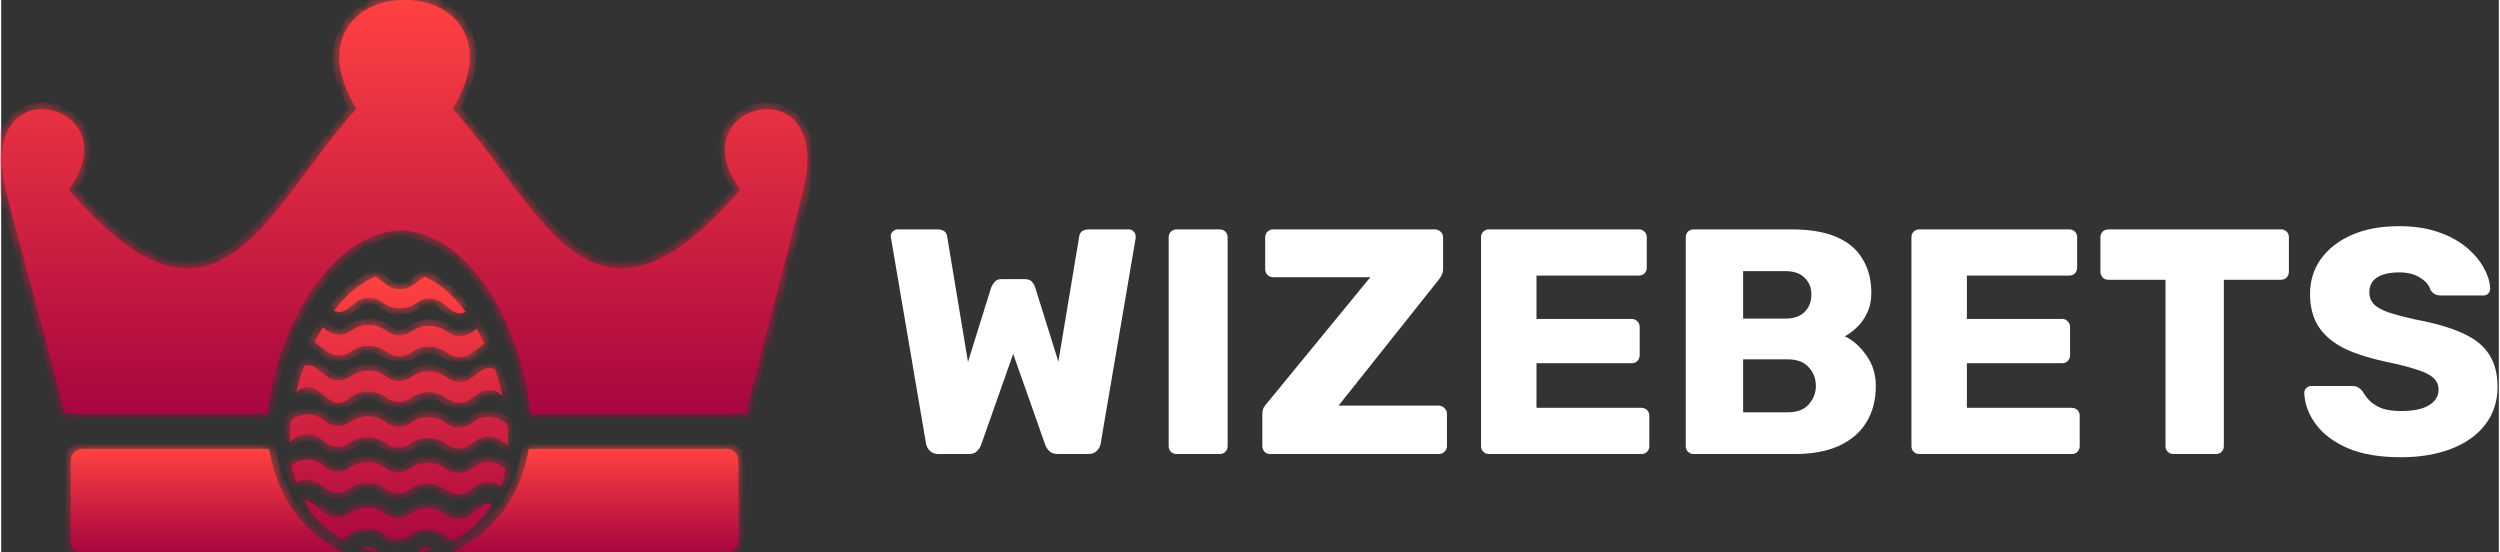
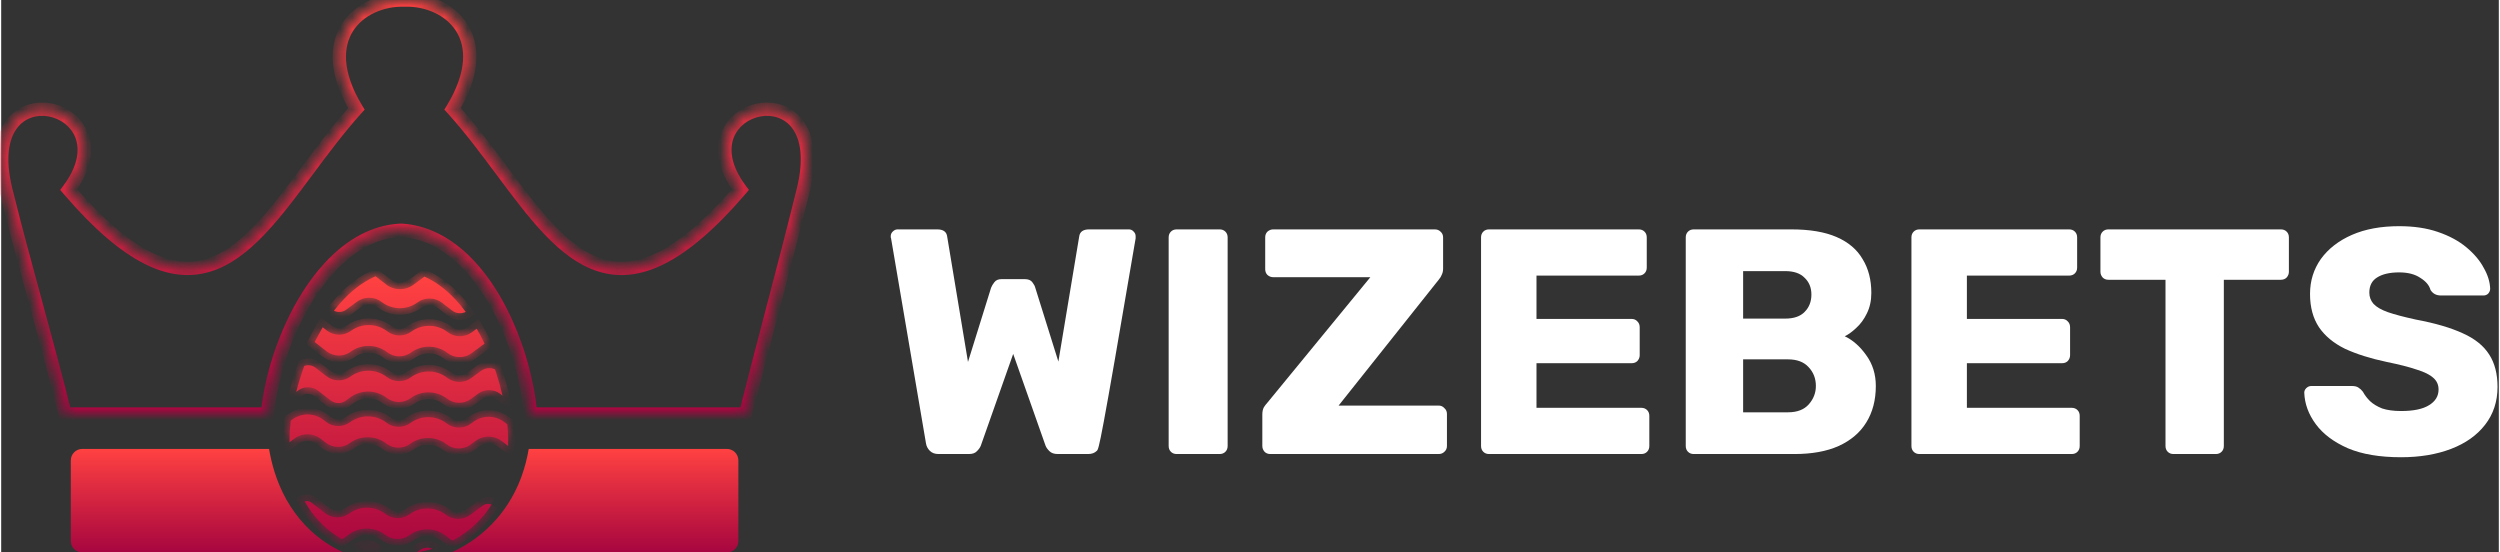
<svg xmlns="http://www.w3.org/2000/svg" fill="none" height="179" viewBox="0 0 217 48" width="810">
  <rect x="0" y="0" width="217" height="48" fill="#333333" stroke="none" />
  <desc>SociosCasino.com - Homes of honest casino bonuses</desc>
  <title>Wizebets Casino on https://socioscasino.com/</title>
-   <path d="M81.436 39.447C81.121 39.447 80.87 39.354 80.684 39.168C80.499 38.982 80.387 38.768 80.35 38.527L77.315 20.71C77.296 20.673 77.287 20.636 77.287 20.599C77.287 20.562 77.287 20.534 77.287 20.515C77.287 20.366 77.343 20.236 77.454 20.125C77.584 19.995 77.723 19.93 77.872 19.93H81.325C81.845 19.93 82.132 20.134 82.188 20.543L83.998 31.445L86.003 25.004C86.059 24.855 86.152 24.698 86.282 24.53C86.412 24.344 86.625 24.251 86.922 24.251H88.927C89.243 24.251 89.466 24.344 89.596 24.53C89.726 24.698 89.809 24.855 89.846 25.004L91.851 31.417L93.661 20.543C93.717 20.134 94.005 19.93 94.525 19.93H97.978C98.145 19.93 98.284 19.995 98.395 20.125C98.507 20.236 98.563 20.366 98.563 20.515C98.563 20.534 98.563 20.562 98.563 20.599C98.563 20.636 98.563 20.673 98.563 20.71L95.527 38.527C95.49 38.768 95.379 38.982 95.193 39.168C95.007 39.354 94.757 39.447 94.441 39.447H91.796C91.48 39.447 91.239 39.363 91.072 39.196C90.904 39.029 90.793 38.871 90.737 38.722L87.925 30.748L85.112 38.722C85.056 38.871 84.945 39.029 84.778 39.196C84.629 39.363 84.397 39.447 84.082 39.447H81.436Z" fill="white" />
+   <path d="M81.436 39.447C81.121 39.447 80.87 39.354 80.684 39.168C80.499 38.982 80.387 38.768 80.35 38.527L77.315 20.71C77.296 20.673 77.287 20.636 77.287 20.599C77.287 20.562 77.287 20.534 77.287 20.515C77.287 20.366 77.343 20.236 77.454 20.125C77.584 19.995 77.723 19.93 77.872 19.93H81.325C81.845 19.93 82.132 20.134 82.188 20.543L83.998 31.445L86.003 25.004C86.059 24.855 86.152 24.698 86.282 24.53C86.412 24.344 86.625 24.251 86.922 24.251H88.927C89.243 24.251 89.466 24.344 89.596 24.53C89.726 24.698 89.809 24.855 89.846 25.004L91.851 31.417L93.661 20.543C93.717 20.134 94.005 19.93 94.525 19.93H97.978C98.145 19.93 98.284 19.995 98.395 20.125C98.507 20.236 98.563 20.366 98.563 20.515C98.563 20.534 98.563 20.562 98.563 20.599C98.563 20.636 98.563 20.673 98.563 20.71C95.49 38.768 95.379 38.982 95.193 39.168C95.007 39.354 94.757 39.447 94.441 39.447H91.796C91.48 39.447 91.239 39.363 91.072 39.196C90.904 39.029 90.793 38.871 90.737 38.722L87.925 30.748L85.112 38.722C85.056 38.871 84.945 39.029 84.778 39.196C84.629 39.363 84.397 39.447 84.082 39.447H81.436Z" fill="white" />
  <path d="M102.129 39.447C101.925 39.447 101.758 39.382 101.628 39.252C101.498 39.121 101.433 38.954 101.433 38.75V20.627C101.433 20.422 101.498 20.255 101.628 20.125C101.758 19.995 101.925 19.93 102.129 19.93H105.861C106.065 19.93 106.232 19.995 106.362 20.125C106.492 20.255 106.557 20.422 106.557 20.627V38.75C106.557 38.954 106.492 39.121 106.362 39.252C106.232 39.382 106.065 39.447 105.861 39.447H102.129Z" fill="white" />
  <path d="M110.267 39.447C110.063 39.447 109.896 39.382 109.766 39.252C109.636 39.103 109.571 38.936 109.571 38.75V36.017C109.571 35.757 109.617 35.543 109.71 35.376C109.821 35.209 109.914 35.088 109.988 35.014L118.955 24.084H110.518C110.332 24.084 110.165 24.019 110.016 23.889C109.886 23.759 109.821 23.591 109.821 23.387V20.627C109.821 20.422 109.886 20.255 110.016 20.125C110.165 19.995 110.332 19.93 110.518 19.93H124.553C124.757 19.93 124.924 19.995 125.054 20.125C125.203 20.255 125.277 20.422 125.277 20.627V23.331C125.277 23.536 125.24 23.712 125.165 23.861C125.11 24.01 125.026 24.149 124.915 24.279L116.198 35.237H124.887C125.091 35.237 125.258 35.311 125.388 35.46C125.537 35.59 125.611 35.757 125.611 35.962V38.75C125.611 38.954 125.537 39.121 125.388 39.252C125.258 39.382 125.091 39.447 124.887 39.447H110.267Z" fill="white" />
  <path d="M129.27 39.447C129.066 39.447 128.899 39.382 128.769 39.252C128.639 39.121 128.574 38.954 128.574 38.75V20.627C128.574 20.422 128.639 20.255 128.769 20.125C128.899 19.995 129.066 19.93 129.27 19.93H142.275C142.479 19.93 142.646 19.995 142.776 20.125C142.906 20.255 142.971 20.422 142.971 20.627V23.248C142.971 23.452 142.906 23.619 142.776 23.75C142.646 23.88 142.479 23.945 142.275 23.945H133.391V27.709H141.662C141.866 27.709 142.033 27.783 142.163 27.932C142.293 28.062 142.358 28.229 142.358 28.434V30.859C142.358 31.045 142.293 31.212 142.163 31.361C142.033 31.491 141.866 31.556 141.662 31.556H133.391V35.432H142.498C142.702 35.432 142.869 35.497 142.999 35.627C143.129 35.757 143.194 35.924 143.194 36.129V38.75C143.194 38.954 143.129 39.121 142.999 39.252C142.869 39.382 142.702 39.447 142.498 39.447H129.27Z" fill="white" />
  <path d="M147.055 39.447C146.851 39.447 146.684 39.382 146.554 39.252C146.424 39.121 146.359 38.954 146.359 38.75V20.627C146.359 20.422 146.424 20.255 146.554 20.125C146.684 19.995 146.851 19.93 147.055 19.93H155.549C157.146 19.93 158.454 20.153 159.476 20.599C160.497 21.045 161.249 21.686 161.731 22.523C162.232 23.34 162.483 24.316 162.483 25.45C162.483 26.119 162.353 26.714 162.093 27.235C161.852 27.736 161.546 28.155 161.174 28.489C160.822 28.824 160.487 29.066 160.172 29.214C160.877 29.549 161.499 30.097 162.038 30.859C162.594 31.621 162.873 32.514 162.873 33.536C162.873 34.763 162.594 35.822 162.038 36.714C161.499 37.588 160.701 38.267 159.643 38.75C158.603 39.215 157.322 39.447 155.8 39.447H147.055ZM151.344 35.822H155.243C156.041 35.822 156.644 35.59 157.053 35.125C157.461 34.66 157.665 34.131 157.665 33.536C157.665 32.885 157.452 32.337 157.025 31.891C156.617 31.445 156.022 31.222 155.243 31.222H151.344V35.822ZM151.344 27.681H154.992C155.753 27.681 156.319 27.486 156.691 27.095C157.081 26.705 157.276 26.203 157.276 25.59C157.276 24.995 157.081 24.512 156.691 24.14C156.319 23.75 155.753 23.554 154.992 23.554H151.344V27.681Z" fill="white" />
  <path d="M166.663 39.447C166.459 39.447 166.292 39.382 166.162 39.252C166.032 39.121 165.967 38.954 165.967 38.75V20.627C165.967 20.422 166.032 20.255 166.162 20.125C166.292 19.995 166.459 19.93 166.663 19.93H179.668C179.872 19.93 180.039 19.995 180.169 20.125C180.299 20.255 180.364 20.422 180.364 20.627V23.248C180.364 23.452 180.299 23.619 180.169 23.75C180.039 23.88 179.872 23.945 179.668 23.945H170.785V27.709H179.055C179.26 27.709 179.427 27.783 179.557 27.932C179.687 28.062 179.751 28.229 179.751 28.434V30.859C179.751 31.045 179.687 31.212 179.557 31.361C179.427 31.491 179.26 31.556 179.055 31.556H170.785V35.432H179.891C180.095 35.432 180.262 35.497 180.392 35.627C180.522 35.757 180.587 35.924 180.587 36.129V38.75C180.587 38.954 180.522 39.121 180.392 39.252C180.262 39.382 180.095 39.447 179.891 39.447H166.663Z" fill="white" />
  <path d="M188.737 39.447C188.533 39.447 188.366 39.382 188.236 39.252C188.106 39.121 188.041 38.954 188.041 38.75V24.307H183.084C182.88 24.307 182.713 24.242 182.583 24.112C182.453 23.963 182.388 23.796 182.388 23.61V20.627C182.388 20.422 182.453 20.255 182.583 20.125C182.713 19.995 182.88 19.93 183.084 19.93H198.066C198.27 19.93 198.437 19.995 198.567 20.125C198.697 20.255 198.762 20.422 198.762 20.627V23.61C198.762 23.796 198.697 23.963 198.567 24.112C198.437 24.242 198.27 24.307 198.066 24.307H193.109V38.75C193.109 38.954 193.044 39.121 192.914 39.252C192.784 39.382 192.617 39.447 192.413 39.447H188.737Z" fill="white" />
  <path d="M208.507 39.726C206.651 39.726 205.11 39.465 203.884 38.945C202.659 38.406 201.731 37.709 201.1 36.854C200.468 35.999 200.134 35.088 200.097 34.121C200.097 33.973 200.153 33.843 200.264 33.731C200.394 33.601 200.543 33.536 200.71 33.536H204.219C204.478 33.536 204.673 33.582 204.803 33.675C204.952 33.768 205.082 33.889 205.193 34.038C205.342 34.317 205.546 34.586 205.806 34.846C206.084 35.107 206.437 35.32 206.864 35.488C207.31 35.636 207.857 35.711 208.507 35.711C209.584 35.711 210.391 35.543 210.93 35.209C211.487 34.874 211.765 34.419 211.765 33.843C211.765 33.434 211.617 33.099 211.32 32.839C211.023 32.56 210.54 32.318 209.872 32.114C209.222 31.891 208.349 31.668 207.254 31.445C205.843 31.147 204.636 30.766 203.634 30.302C202.65 29.818 201.898 29.196 201.378 28.434C200.858 27.653 200.598 26.686 200.598 25.534C200.598 24.4 200.914 23.387 201.545 22.495C202.195 21.603 203.095 20.906 204.246 20.404C205.397 19.902 206.762 19.651 208.34 19.651C209.621 19.651 210.744 19.818 211.71 20.153C212.694 20.487 213.52 20.933 214.188 21.491C214.856 22.049 215.358 22.643 215.692 23.276C216.045 23.889 216.23 24.493 216.249 25.088C216.249 25.236 216.193 25.376 216.082 25.506C215.97 25.617 215.831 25.673 215.664 25.673H211.988C211.784 25.673 211.607 25.636 211.459 25.562C211.31 25.487 211.18 25.367 211.069 25.199C210.958 24.79 210.661 24.437 210.178 24.14C209.714 23.824 209.101 23.666 208.34 23.666C207.523 23.666 206.883 23.814 206.418 24.112C205.973 24.391 205.75 24.828 205.75 25.422C205.75 25.794 205.871 26.119 206.112 26.398C206.372 26.677 206.79 26.919 207.365 27.123C207.959 27.328 208.767 27.541 209.788 27.764C211.477 28.08 212.842 28.48 213.882 28.963C214.921 29.428 215.682 30.041 216.165 30.803C216.648 31.547 216.889 32.486 216.889 33.62C216.889 34.883 216.527 35.98 215.803 36.91C215.098 37.82 214.114 38.517 212.851 39.001C211.589 39.484 210.141 39.726 208.507 39.726Z" fill="white" />
  <mask fill="white" id="path-2-inside-1_3149_7870">
    <path clip-rule="evenodd" d="M30.862 9.455C27.119 3.263 31.164 -0.098 35.046 0.005C38.928 -0.098 42.973 3.263 39.221 9.455C40.761 11.159 42.158 13.033 43.502 14.838C49.091 22.342 53.786 28.646 64.225 16.477C58.623 8.965 72.43 5.485 69.681 16.533C68.808 20.078 67.887 23.59 66.966 27.101C66.192 30.052 65.419 33.002 64.674 35.97H51.12H45.991C45.956 35.547 45.904 35.11 45.837 34.663C45.836 34.649 45.834 34.635 45.831 34.621C45.829 34.605 45.827 34.59 45.824 34.574C45.718 33.874 45.571 33.146 45.388 32.408C45.385 32.394 45.381 32.38 45.378 32.366C45.374 32.352 45.371 32.338 45.367 32.324C45.178 31.571 44.949 30.813 44.689 30.072C44.685 30.059 44.681 30.047 44.676 30.035C44.435 29.35 44.168 28.685 43.884 28.058C43.88 28.05 43.877 28.043 43.873 28.035C43.532 27.279 43.156 26.555 42.755 25.882C42.754 25.881 42.754 25.88 42.753 25.878C42.752 25.876 42.75 25.874 42.749 25.872C42.372 25.239 41.968 24.643 41.55 24.101C41.545 24.095 41.54 24.089 41.535 24.083C41.532 24.079 41.529 24.075 41.525 24.07C40.988 23.379 40.417 22.765 39.828 22.245L39.817 22.235C39.796 22.217 39.775 22.198 39.753 22.18C39.109 21.62 38.432 21.161 37.739 20.815C37.68 20.785 37.621 20.756 37.562 20.728C36.694 20.319 35.788 20.077 34.864 20.008C34.827 20.005 34.789 20.003 34.752 20.003C34.717 20.003 34.681 20.004 34.646 20.006C32.486 20.134 30.456 21.194 28.611 23.157C28.549 23.223 28.487 23.29 28.426 23.358C27.842 24.003 27.283 24.737 26.762 25.544C26.731 25.59 26.701 25.637 26.672 25.684C26.16 26.491 25.687 27.366 25.264 28.286C25.25 28.317 25.235 28.349 25.22 28.381C24.921 29.037 24.646 29.719 24.403 30.406L24.38 30.471C24.093 31.287 23.846 32.121 23.648 32.948L23.641 32.976C23.473 33.67 23.34 34.359 23.244 35.023C23.243 35.025 23.243 35.026 23.243 35.028C23.243 35.028 23.243 35.029 23.243 35.029C23.196 35.349 23.158 35.663 23.128 35.97H18.964H5.554C4.751 32.755 3.881 29.561 3.01 26.364C2.121 23.098 1.23 19.829 0.41 16.533C-2.322 5.485 11.461 8.965 5.866 16.477C16.306 28.654 21.01 22.334 26.599 14.823C27.939 13.022 29.329 11.154 30.862 9.455Z" fill-rule="evenodd" />
  </mask>
-   <path clip-rule="evenodd" d="M30.862 9.455C27.119 3.263 31.164 -0.098 35.046 0.005C38.928 -0.098 42.973 3.263 39.221 9.455C40.761 11.159 42.158 13.033 43.502 14.838C49.091 22.342 53.786 28.646 64.225 16.477C58.623 8.965 72.43 5.485 69.681 16.533C68.808 20.078 67.887 23.59 66.966 27.101C66.192 30.052 65.419 33.002 64.674 35.97H51.12H45.991C45.956 35.547 45.904 35.11 45.837 34.663C45.836 34.649 45.834 34.635 45.831 34.621C45.829 34.605 45.827 34.59 45.824 34.574C45.718 33.874 45.571 33.146 45.388 32.408C45.385 32.394 45.381 32.38 45.378 32.366C45.374 32.352 45.371 32.338 45.367 32.324C45.178 31.571 44.949 30.813 44.689 30.072C44.685 30.059 44.681 30.047 44.676 30.035C44.435 29.35 44.168 28.685 43.884 28.058C43.88 28.05 43.877 28.043 43.873 28.035C43.532 27.279 43.156 26.555 42.755 25.882C42.754 25.881 42.754 25.88 42.753 25.878C42.752 25.876 42.75 25.874 42.749 25.872C42.372 25.239 41.968 24.643 41.55 24.101C41.545 24.095 41.54 24.089 41.535 24.083C41.532 24.079 41.529 24.075 41.525 24.07C40.988 23.379 40.417 22.765 39.828 22.245L39.817 22.235C39.796 22.217 39.775 22.198 39.753 22.18C39.109 21.62 38.432 21.161 37.739 20.815C37.68 20.785 37.621 20.756 37.562 20.728C36.694 20.319 35.788 20.077 34.864 20.008C34.827 20.005 34.789 20.003 34.752 20.003C34.717 20.003 34.681 20.004 34.646 20.006C32.486 20.134 30.456 21.194 28.611 23.157C28.549 23.223 28.487 23.29 28.426 23.358C27.842 24.003 27.283 24.737 26.762 25.544C26.731 25.59 26.701 25.637 26.672 25.684C26.16 26.491 25.687 27.366 25.264 28.286C25.25 28.317 25.235 28.349 25.22 28.381C24.921 29.037 24.646 29.719 24.403 30.406L24.38 30.471C24.093 31.287 23.846 32.121 23.648 32.948L23.641 32.976C23.473 33.67 23.34 34.359 23.244 35.023C23.243 35.025 23.243 35.026 23.243 35.028C23.243 35.028 23.243 35.029 23.243 35.029C23.196 35.349 23.158 35.663 23.128 35.97H18.964H5.554C4.751 32.755 3.881 29.561 3.01 26.364C2.121 23.098 1.23 19.829 0.41 16.533C-2.322 5.485 11.461 8.965 5.866 16.477C16.306 28.654 21.01 22.334 26.599 14.823C27.939 13.022 29.329 11.154 30.862 9.455Z" fill="url(#paint0_linear_3149_7870)" fill-rule="evenodd" />
  <path d="M35.046 0.005L35.031 0.583L35.046 0.583L35.061 0.583L35.046 0.005ZM30.862 9.455L31.291 9.842L31.579 9.523L31.357 9.156L30.862 9.455ZM39.221 9.455L38.727 9.156L38.504 9.523L38.793 9.842L39.221 9.455ZM43.502 14.838L43.039 15.183H43.039L43.502 14.838ZM64.225 16.477L64.664 16.853L64.965 16.502L64.689 16.132L64.225 16.477ZM69.681 16.533L69.121 16.393L69.12 16.394L69.681 16.533ZM66.966 27.101L66.407 26.955V26.955L66.966 27.101ZM64.674 35.97V36.548H65.125L65.234 36.111L64.674 35.97ZM45.991 35.97L45.415 36.018L45.459 36.548H45.991V35.97ZM45.837 34.663L45.265 34.741L45.266 34.748L45.837 34.663ZM45.831 34.621L46.403 34.537L46.403 34.536L45.831 34.621ZM45.824 34.574L45.253 34.661L45.253 34.662L45.824 34.574ZM45.388 32.408L45.949 32.269L45.948 32.266L45.388 32.408ZM45.378 32.366L44.817 32.506L44.817 32.506L45.378 32.366ZM45.367 32.324L44.807 32.465L44.807 32.467L45.367 32.324ZM44.689 30.072L44.135 30.235L44.139 30.249L44.144 30.263L44.689 30.072ZM44.676 30.035L45.222 29.845L45.221 29.842L44.676 30.035ZM43.884 28.058L43.353 28.287L43.358 28.297L43.884 28.058ZM43.873 28.035L44.404 27.806L44.4 27.797L43.873 28.035ZM42.755 25.882L43.252 25.587L43.247 25.578L43.242 25.57L42.755 25.882ZM42.753 25.878L42.258 26.177L42.259 26.178L42.753 25.878ZM42.749 25.872L43.263 25.608L43.255 25.592L43.245 25.576L42.749 25.872ZM41.55 24.101L42.007 23.748L42 23.74L41.55 24.101ZM41.535 24.083L41.079 24.437L41.079 24.437L41.535 24.083ZM41.525 24.07L41.069 24.425L41.072 24.428L41.525 24.07ZM39.828 22.245L40.211 21.812L40.211 21.812L39.828 22.245ZM39.817 22.235L39.435 22.669L39.435 22.669L39.817 22.235ZM39.753 22.18L39.374 22.616L39.378 22.619L39.753 22.18ZM37.739 20.815L37.48 21.331L37.481 21.331L37.739 20.815ZM37.562 20.728L37.809 20.206L37.808 20.206L37.562 20.728ZM34.864 20.008L34.814 20.584L34.821 20.584L34.864 20.008ZM34.752 20.003L34.747 20.581L34.748 20.581L34.752 20.003ZM34.646 20.006L34.68 20.583L34.683 20.582L34.646 20.006ZM28.611 23.157L29.032 23.553L29.032 23.553L28.611 23.157ZM28.426 23.358L28.854 23.746L28.855 23.745L28.426 23.358ZM26.762 25.544L27.246 25.859L27.247 25.858L26.762 25.544ZM26.672 25.684L26.183 25.375L26.183 25.375L26.672 25.684ZM25.264 28.286L25.788 28.529L25.789 28.528L25.264 28.286ZM25.22 28.381L25.746 28.62L25.746 28.62L25.22 28.381ZM24.403 30.406L24.948 30.599L24.948 30.599L24.403 30.406ZM24.38 30.471L23.835 30.278L23.835 30.28L24.38 30.471ZM23.648 32.948L24.209 33.086L24.21 33.083L23.648 32.948ZM23.641 32.976L23.08 32.837L23.079 32.84L23.641 32.976ZM23.244 35.023L23.807 35.154L23.812 35.13L23.816 35.106L23.244 35.023ZM23.243 35.028L23.815 35.108L23.816 35.107L23.243 35.028ZM23.243 35.029L22.68 34.897L22.675 34.922L22.671 34.946L23.243 35.029ZM23.128 35.97V36.548H23.652L23.703 36.026L23.128 35.97ZM5.554 35.97L4.993 36.11L5.102 36.548H5.554V35.97ZM3.01 26.364L2.453 26.516L3.01 26.364ZM0.41 16.533L-0.151 16.671L-0.15 16.672L0.41 16.533ZM5.866 16.477L5.403 16.132L5.127 16.503L5.428 16.853L5.866 16.477ZM26.599 14.823L26.136 14.478L26.136 14.478L26.599 14.823ZM35.061 -0.572C32.971 -0.628 30.772 0.246 29.608 2.057C28.421 3.906 28.425 6.541 30.368 9.754L31.357 9.156C29.556 6.177 29.711 4.036 30.581 2.682C31.474 1.291 33.239 0.535 35.031 0.583L35.061 -0.572ZM39.715 9.754C41.662 6.542 41.669 3.906 40.482 2.058C39.32 0.246 37.121 -0.628 35.031 -0.572L35.061 0.583C36.853 0.535 38.617 1.291 39.51 2.682C40.379 4.036 40.532 6.176 38.727 9.156L39.715 9.754ZM43.965 14.493C42.624 12.692 41.212 10.795 39.65 9.068L38.793 9.842C40.312 11.522 41.691 13.374 43.039 15.183L43.965 14.493ZM63.787 16.101C58.59 22.158 55.034 23.364 52.217 22.484C50.764 22.03 49.409 20.999 48.048 19.572C46.688 18.147 45.368 16.376 43.965 14.493L43.039 15.183C44.43 17.052 45.794 18.884 47.212 20.37C48.629 21.856 50.148 23.048 51.873 23.587C55.41 24.692 59.421 22.965 64.664 16.853L63.787 16.101ZM70.242 16.672C70.951 13.822 70.628 11.766 69.665 10.463C68.694 9.149 67.165 8.73 65.782 8.976C64.408 9.22 63.107 10.131 62.561 11.556C62.007 13.003 62.28 14.835 63.762 16.823L64.689 16.132C63.369 14.363 63.267 12.943 63.64 11.97C64.022 10.975 64.951 10.297 65.984 10.114C67.009 9.932 68.067 10.245 68.736 11.15C69.414 12.067 69.786 13.72 69.121 16.393L70.242 16.672ZM67.525 27.248C68.446 23.737 69.368 20.221 70.243 16.671L69.12 16.394C68.249 19.934 67.329 23.443 66.407 26.955L67.525 27.248ZM65.234 36.111C65.978 33.146 66.751 30.199 67.525 27.248L66.407 26.955C65.634 29.905 64.859 32.858 64.114 35.83L65.234 36.111ZM51.12 36.548H64.674V35.392H51.12V36.548ZM45.991 36.548H51.12V35.392H45.991V36.548ZM45.266 34.748C45.331 35.184 45.381 35.608 45.415 36.018L46.567 35.922C46.53 35.486 46.478 35.036 46.409 34.577L45.266 34.748ZM45.26 34.705C45.262 34.718 45.263 34.73 45.265 34.741L46.41 34.584C46.408 34.568 46.405 34.552 46.403 34.537L45.26 34.705ZM45.253 34.662C45.256 34.677 45.258 34.691 45.26 34.705L46.403 34.536C46.401 34.519 46.398 34.502 46.395 34.486L45.253 34.662ZM44.827 32.547C45.007 33.269 45.149 33.98 45.253 34.661L46.396 34.487C46.286 33.768 46.136 33.023 45.949 32.269L44.827 32.547ZM44.817 32.506C44.82 32.519 44.824 32.534 44.828 32.549L45.948 32.266C45.945 32.254 45.942 32.241 45.938 32.227L44.817 32.506ZM44.807 32.467C44.81 32.479 44.814 32.492 44.817 32.506L45.938 32.227C45.935 32.213 45.931 32.197 45.927 32.181L44.807 32.467ZM44.144 30.263C44.398 30.988 44.621 31.729 44.807 32.465L45.927 32.183C45.733 31.412 45.5 30.638 45.234 29.881L44.144 30.263ZM44.13 30.224C44.132 30.229 44.134 30.234 44.135 30.237C44.136 30.241 44.137 30.242 44.137 30.244C44.138 30.246 44.137 30.242 44.135 30.235L45.243 29.909C45.237 29.889 45.232 29.873 45.228 29.863C45.219 29.837 45.228 29.861 45.222 29.845L44.13 30.224ZM43.358 28.297C43.635 28.908 43.895 29.557 44.131 30.227L45.221 29.842C44.974 29.143 44.702 28.462 44.41 27.819L43.358 28.297ZM43.343 28.264C43.347 28.273 43.351 28.282 43.352 28.285C43.354 28.289 43.354 28.288 43.353 28.287L44.414 27.829C44.41 27.82 44.406 27.811 44.405 27.808C44.403 27.804 44.403 27.805 44.404 27.806L43.343 28.264ZM42.259 26.177C42.647 26.831 43.013 27.535 43.347 28.273L44.4 27.797C44.05 27.022 43.664 26.279 43.252 25.587L42.259 26.177ZM42.259 26.178C42.262 26.183 42.265 26.189 42.269 26.194L43.242 25.57C43.243 25.573 43.245 25.576 43.247 25.579L42.259 26.178ZM42.235 26.135C42.244 26.153 42.252 26.167 42.258 26.177L43.247 25.579C43.251 25.585 43.257 25.595 43.263 25.608L42.235 26.135ZM41.092 24.455C41.496 24.977 41.887 25.553 42.253 26.167L43.245 25.576C42.857 24.924 42.441 24.31 42.007 23.748L41.092 24.455ZM41.079 24.437C41.083 24.443 41.091 24.453 41.099 24.463L42 23.74C41.999 23.738 41.997 23.736 41.992 23.729L41.079 24.437ZM41.072 24.428C41.073 24.43 41.075 24.432 41.079 24.437L41.992 23.729C41.989 23.725 41.984 23.719 41.979 23.712L41.072 24.428ZM39.446 22.678C40.005 23.172 40.551 23.759 41.069 24.425L41.981 23.716C41.424 22.999 40.829 22.358 40.211 21.812L39.446 22.678ZM39.435 22.669L39.446 22.679L40.211 21.812L40.2 21.802L39.435 22.669ZM39.378 22.619C39.395 22.634 39.413 22.649 39.435 22.669L40.2 21.802C40.179 21.784 40.154 21.762 40.128 21.74L39.378 22.619ZM37.481 21.331C38.126 21.654 38.763 22.084 39.374 22.616L40.132 21.744C39.455 21.155 38.738 20.668 37.998 20.298L37.481 21.331ZM37.315 21.251C37.371 21.278 37.426 21.304 37.48 21.331L37.998 20.298C37.934 20.266 37.87 20.235 37.809 20.206L37.315 21.251ZM34.821 20.584C35.672 20.648 36.509 20.871 37.315 21.251L37.808 20.206C36.879 19.768 35.904 19.506 34.907 19.432L34.821 20.584ZM34.748 20.581C34.773 20.581 34.795 20.582 34.814 20.583L34.914 19.432C34.859 19.427 34.806 19.425 34.756 19.425L34.748 20.581ZM34.683 20.582C34.706 20.581 34.727 20.581 34.747 20.581L34.757 19.425C34.706 19.425 34.657 19.426 34.61 19.429L34.683 20.582ZM29.032 23.553C30.802 21.669 32.701 20.7 34.68 20.583L34.612 19.429C32.27 19.567 30.11 20.718 28.19 22.761L29.032 23.553ZM28.855 23.745C28.913 23.681 28.972 23.617 29.032 23.553L28.19 22.761C28.126 22.83 28.061 22.899 27.997 22.97L28.855 23.745ZM27.247 25.858C27.753 25.074 28.294 24.365 28.854 23.746L27.998 22.97C27.391 23.64 26.813 24.4 26.276 25.23L27.247 25.858ZM27.159 25.994C27.188 25.948 27.217 25.903 27.246 25.859L26.277 25.229C26.246 25.277 26.214 25.326 26.183 25.375L27.159 25.994ZM25.789 28.528C26.202 27.629 26.663 26.777 27.159 25.994L26.183 25.375C25.657 26.205 25.172 27.103 24.739 28.045L25.789 28.528ZM25.746 28.62C25.76 28.59 25.774 28.559 25.788 28.529L24.74 28.043C24.725 28.076 24.71 28.108 24.695 28.142L25.746 28.62ZM24.948 30.599C25.186 29.927 25.454 29.261 25.746 28.62L24.695 28.141C24.389 28.813 24.107 29.51 23.858 30.213L24.948 30.599ZM24.924 30.665L24.948 30.599L23.859 30.212L23.835 30.278L24.924 30.665ZM24.21 33.083C24.403 32.275 24.644 31.46 24.925 30.663L23.835 30.28C23.541 31.114 23.289 31.966 23.086 32.813L24.21 33.083ZM24.202 33.114L24.209 33.086L23.087 32.809L23.08 32.837L24.202 33.114ZM23.816 35.106C23.909 34.46 24.039 33.789 24.203 33.111L23.079 32.84C22.908 33.551 22.771 34.257 22.672 34.94L23.816 35.106ZM23.816 35.107C23.817 35.098 23.817 35.091 23.818 35.089C23.818 35.088 23.818 35.086 23.818 35.087C23.818 35.087 23.818 35.089 23.817 35.09C23.817 35.094 23.816 35.102 23.815 35.112C23.813 35.123 23.811 35.137 23.807 35.154L22.681 34.892C22.673 34.926 22.67 34.953 22.669 34.96C22.669 34.962 22.669 34.964 22.669 34.965C22.669 34.966 22.669 34.965 22.669 34.964C22.669 34.963 22.67 34.957 22.671 34.949L23.816 35.107ZM23.805 35.161C23.811 35.138 23.814 35.12 23.815 35.108L22.671 34.948C22.672 34.937 22.675 34.919 22.68 34.897L23.805 35.161ZM23.703 36.026C23.732 35.728 23.769 35.423 23.815 35.112L22.671 34.946C22.623 35.274 22.584 35.597 22.553 35.914L23.703 36.026ZM18.964 36.548H23.128V35.392H18.964V36.548ZM5.554 36.548H18.964V35.392H5.554V36.548ZM2.453 26.516C3.324 29.714 4.192 32.902 4.993 36.11L6.114 35.83C5.31 32.608 4.438 29.408 3.568 26.212L2.453 26.516ZM-0.15 16.672C0.672 19.976 1.563 23.251 2.453 26.516L3.568 26.212C2.678 22.945 1.789 19.683 0.971 16.393L-0.15 16.672ZM6.33 16.822C7.809 14.835 8.082 13.003 7.529 11.557C6.984 10.131 5.686 9.221 4.313 8.976C2.931 8.73 1.404 9.149 0.432 10.463C-0.531 11.766 -0.855 13.821 -0.151 16.671L0.971 16.394C0.31 13.72 0.683 12.068 1.362 11.15C2.031 10.245 3.088 9.932 4.11 10.114C5.142 10.297 6.07 10.975 6.45 11.969C6.822 12.943 6.72 14.363 5.403 16.132L6.33 16.822ZM26.136 14.478C24.733 16.363 23.413 18.136 22.052 19.564C20.69 20.993 19.333 22.026 17.879 22.482C15.06 23.366 11.501 22.162 6.305 16.101L5.428 16.853C10.671 22.969 14.684 24.694 18.224 23.584C19.95 23.043 21.47 21.849 22.888 20.361C24.307 18.872 25.671 17.038 27.063 15.168L26.136 14.478ZM30.433 9.068C28.879 10.79 27.473 12.681 26.136 14.478L27.063 15.168C28.405 13.364 29.78 11.517 31.291 9.842L30.433 9.068Z" fill="url(#paint1_linear_3149_7870)" mask="url(#path-2-inside-1_3149_7870)" />
  <mask fill="white" id="path-4-inside-2_3149_7870">
    <path clip-rule="evenodd" d="M23.272 39.003H7.048C6.495 39.003 6.048 39.45 6.048 40.003V47.003C6.048 47.555 6.495 48.003 7.048 48.003H29.754C29.735 47.994 29.716 47.985 29.697 47.976C29.571 47.919 29.447 47.859 29.323 47.797C28.299 47.279 27.373 46.604 26.569 45.789C26.513 45.734 26.457 45.677 26.403 45.619C25.8 44.982 25.269 44.262 24.821 43.476C24.797 43.435 24.774 43.394 24.751 43.352L24.745 43.34C24.354 42.632 24.025 41.864 23.767 41.056L23.731 40.942C23.54 40.326 23.386 39.676 23.272 39.003ZM39.097 48.003H63.048C63.6 48.003 64.048 47.555 64.048 47.003V40.003C64.048 39.45 63.6 39.003 63.048 39.003H45.834C45.695 39.831 45.488 40.628 45.215 41.379C45.184 41.464 45.153 41.548 45.12 41.632C44.675 42.779 44.07 43.83 43.323 44.755C43.234 44.865 43.144 44.973 43.051 45.079C41.94 46.357 40.583 47.34 39.097 48.003Z" fill-rule="evenodd" />
  </mask>
  <path clip-rule="evenodd" d="M23.272 39.003H7.048C6.495 39.003 6.048 39.45 6.048 40.003V47.003C6.048 47.555 6.495 48.003 7.048 48.003H29.754C29.735 47.994 29.716 47.985 29.697 47.976C29.571 47.919 29.447 47.859 29.323 47.797C28.299 47.279 27.373 46.604 26.569 45.789C26.513 45.734 26.457 45.677 26.403 45.619C25.8 44.982 25.269 44.262 24.821 43.476C24.797 43.435 24.774 43.394 24.751 43.352L24.745 43.34C24.354 42.632 24.025 41.864 23.767 41.056L23.731 40.942C23.54 40.326 23.386 39.676 23.272 39.003ZM39.097 48.003H63.048C63.6 48.003 64.048 47.555 64.048 47.003V40.003C64.048 39.45 63.6 39.003 63.048 39.003H45.834C45.695 39.831 45.488 40.628 45.215 41.379C45.184 41.464 45.153 41.548 45.12 41.632C44.675 42.779 44.07 43.83 43.323 44.755C43.234 44.865 43.144 44.973 43.051 45.079C41.94 46.357 40.583 47.34 39.097 48.003Z" fill="url(#paint2_linear_3149_7870)" fill-rule="evenodd" />
-   <path d="M23.272 39.003L23.842 38.906L23.76 38.425H23.272V39.003ZM29.754 48.003V48.581L29.993 47.477L29.754 48.003ZM29.697 47.976L29.938 47.452L29.936 47.45L29.697 47.976ZM29.323 47.797L29.062 48.312L29.063 48.312L29.323 47.797ZM26.569 45.789L26.98 45.383L26.977 45.381L26.569 45.789ZM26.403 45.619L26.823 45.222L26.823 45.222L26.403 45.619ZM24.821 43.476L25.323 43.19L25.321 43.186L24.821 43.476ZM24.751 43.352L25.256 43.072L25.256 43.072L24.751 43.352ZM24.745 43.34L24.239 43.62L24.24 43.621L24.745 43.34ZM23.767 41.056L23.216 41.23L23.216 41.231L23.767 41.056ZM23.731 40.942L23.179 41.113L23.18 41.116L23.731 40.942ZM39.097 48.003L38.862 47.475L39.097 48.581V48.003ZM45.834 39.003V38.425H45.345L45.264 38.907L45.834 39.003ZM45.215 41.379L44.672 41.181L44.672 41.182L45.215 41.379ZM45.12 41.632L45.659 41.841L45.66 41.839L45.12 41.632ZM43.323 44.755L42.874 44.392L42.873 44.393L43.323 44.755ZM43.051 45.079L42.616 44.699L42.615 44.7L43.051 45.079ZM7.048 39.581H23.272V38.425H7.048V39.581ZM6.625 40.003C6.625 39.77 6.814 39.581 7.048 39.581V38.425C6.176 38.425 5.47 39.131 5.47 40.003H6.625ZM6.625 47.003V40.003H5.47V47.003H6.625ZM7.048 47.425C6.814 47.425 6.625 47.236 6.625 47.003H5.47C5.47 47.874 6.176 48.581 7.048 48.581V47.425ZM29.754 47.425H7.048V48.581H29.754V47.425ZM29.993 47.477C29.975 47.468 29.956 47.46 29.938 47.452L29.455 48.501C29.475 48.511 29.495 48.52 29.516 48.529L29.993 47.477ZM29.936 47.45C29.819 47.397 29.702 47.341 29.584 47.281L29.063 48.312C29.192 48.378 29.324 48.442 29.457 48.502L29.936 47.45ZM29.584 47.281C28.616 46.792 27.741 46.154 26.98 45.383L26.157 46.196C27.006 47.055 27.983 47.767 29.062 48.312L29.584 47.281ZM26.977 45.381C26.926 45.33 26.875 45.277 26.823 45.223L25.982 46.015C26.04 46.076 26.099 46.138 26.16 46.198L26.977 45.381ZM26.823 45.222C26.253 44.619 25.748 43.937 25.323 43.19L24.319 43.762C24.789 44.587 25.348 45.344 25.983 46.016L26.823 45.222ZM25.321 43.186C25.3 43.151 25.28 43.114 25.256 43.072L24.246 43.633C24.269 43.673 24.294 43.72 24.321 43.766L25.321 43.186ZM25.256 43.072L25.25 43.06L24.24 43.621L24.246 43.633L25.256 43.072ZM25.251 43.061C24.878 42.387 24.564 41.654 24.317 40.88L23.216 41.231C23.485 42.074 23.829 42.877 24.239 43.62L25.251 43.061ZM24.318 40.882L24.282 40.768L23.18 41.116L23.216 41.23L24.318 40.882ZM24.283 40.771C24.1 40.18 23.952 39.556 23.842 38.906L22.702 39.099C22.82 39.796 22.98 40.471 23.179 41.113L24.283 40.771ZM63.048 47.425H39.097V48.581H63.048V47.425ZM63.47 47.003C63.47 47.236 63.281 47.425 63.048 47.425V48.581C63.919 48.581 64.625 47.874 64.625 47.003H63.47ZM63.47 40.003V47.003H64.625V40.003H63.47ZM63.048 39.581C63.281 39.581 63.47 39.77 63.47 40.003H64.625C64.625 39.131 63.919 38.425 63.048 38.425V39.581ZM45.834 39.581H63.048V38.425H45.834V39.581ZM45.264 38.907C45.131 39.702 44.932 40.465 44.672 41.181L45.758 41.576C46.044 40.79 46.26 39.959 46.404 39.098L45.264 38.907ZM44.672 41.182C44.643 41.262 44.613 41.342 44.581 41.425L45.66 41.839C45.692 41.754 45.726 41.666 45.758 41.575L44.672 41.182ZM44.582 41.423C44.157 42.516 43.582 43.514 42.874 44.392L43.773 45.118C44.559 44.145 45.193 43.042 45.659 41.841L44.582 41.423ZM42.873 44.393C42.789 44.497 42.703 44.599 42.616 44.699L43.486 45.459C43.584 45.347 43.68 45.233 43.773 45.117L42.873 44.393ZM42.615 44.7C41.561 45.913 40.273 46.846 38.862 47.475L39.332 48.531C40.893 47.835 42.319 46.802 43.487 45.458L42.615 44.7Z" fill="url(#paint3_linear_3149_7870)" mask="url(#path-4-inside-2_3149_7870)" />
  <mask fill="white" id="path-6-inside-3_3149_7870">
    <path d="M40.362 27.099C39.985 27.287 39.52 27.247 39.179 26.983L38.306 26.308C37.682 25.824 36.797 25.813 36.164 26.28C35.247 26.956 33.965 26.94 33.062 26.24C32.749 25.998 32.372 25.875 31.994 25.87C31.615 25.865 31.236 25.979 30.919 26.212L29.972 26.911C29.662 27.139 29.248 27.167 28.912 26.996C29.045 26.823 29.185 26.651 29.327 26.485C29.371 26.432 29.417 26.379 29.464 26.326C30.379 25.29 31.367 24.527 32.402 24.058L32.442 24.04C32.471 24.027 32.5 24.015 32.528 24.003L33.456 24.721C34.138 25.25 35.106 25.262 35.799 24.751L36.775 24.031C36.805 24.044 36.835 24.058 36.865 24.071C37.915 24.556 38.909 25.345 39.82 26.416C39.866 26.469 39.911 26.523 39.956 26.578C40.092 26.743 40.229 26.919 40.362 27.099Z" />
    <path d="M27.23 29.715L28.283 30.53C28.587 30.766 28.955 30.886 29.323 30.891C29.692 30.895 30.061 30.785 30.369 30.558C30.836 30.213 31.396 30.045 31.954 30.052C32.512 30.06 33.068 30.242 33.528 30.598C34.136 31.069 34.997 31.08 35.614 30.626C36.081 30.281 36.641 30.113 37.199 30.12C37.756 30.128 38.313 30.31 38.773 30.666C39.381 31.137 40.243 31.148 40.86 30.693L41.995 29.856L41.976 29.817C41.879 29.614 41.776 29.408 41.67 29.206C41.637 29.141 41.604 29.079 41.57 29.017C41.486 28.861 41.4 28.707 41.315 28.559L40.877 28.882C40.26 29.337 39.398 29.326 38.791 28.855C37.87 28.142 36.565 28.125 35.632 28.814C35.323 29.041 34.953 29.152 34.585 29.148C34.217 29.143 33.85 29.023 33.546 28.787C33.085 28.431 32.529 28.248 31.971 28.241C31.413 28.234 30.854 28.402 30.387 28.746C29.77 29.201 28.909 29.19 28.301 28.719L27.934 28.435L27.23 29.715Z" />
    <path d="M43.557 34.374L43.371 34.23C42.808 33.794 42.01 33.784 41.438 34.206L40.822 34.66C40.205 35.115 39.343 35.104 38.735 34.633C38.274 34.277 37.718 34.095 37.16 34.088C36.603 34.08 36.043 34.248 35.576 34.593C34.96 35.047 34.098 35.036 33.49 34.566C33.03 34.209 32.474 34.027 31.916 34.02C31.358 34.013 30.798 34.18 30.331 34.525L29.949 34.806C29.557 35.096 29.008 35.089 28.622 34.789L27.524 33.94C27.027 33.555 26.322 33.546 25.817 33.918L25.629 34.057C25.7 33.776 25.775 33.499 25.855 33.231C25.888 33.117 25.923 33.002 25.958 32.892L25.966 32.866C26.055 32.581 26.154 32.285 26.261 31.987C26.284 31.922 26.308 31.857 26.332 31.792C26.448 31.75 26.57 31.73 26.692 31.731C26.907 31.734 27.122 31.804 27.301 31.942L28.262 32.687C28.87 33.158 29.732 33.169 30.348 32.714C31.282 32.026 32.587 32.042 33.507 32.755C33.811 32.99 34.178 33.111 34.547 33.116C34.915 33.12 35.285 33.009 35.593 32.782C36.526 32.093 37.831 32.11 38.752 32.823C39.056 33.058 39.423 33.178 39.792 33.183C40.16 33.188 40.53 33.077 40.839 32.85L41.691 32.22C42.044 31.96 42.511 31.918 42.903 32.089C42.927 32.158 42.95 32.226 42.973 32.295C43.072 32.594 43.167 32.9 43.254 33.203C43.285 33.309 43.315 33.415 43.343 33.521L43.35 33.545C43.424 33.821 43.494 34.099 43.557 34.374Z" />
    <path d="M44.045 38.749L43.491 38.32C42.836 37.812 41.906 37.8 41.24 38.291L40.784 38.628C40.167 39.083 39.305 39.072 38.697 38.601C38.237 38.245 37.681 38.063 37.123 38.056C36.565 38.048 36.006 38.216 35.538 38.56C34.922 39.015 34.06 39.004 33.453 38.534C32.992 38.177 32.436 37.995 31.878 37.988C31.32 37.98 30.761 38.148 30.294 38.493C29.985 38.72 29.616 38.831 29.247 38.826C28.879 38.821 28.511 38.701 28.208 38.466L27.757 38.117C27.101 37.609 26.171 37.597 25.506 38.088L25.048 38.426C25.046 38.192 25.051 37.955 25.062 37.719C25.066 37.629 25.071 37.537 25.078 37.444C25.092 37.211 25.113 36.967 25.141 36.719C25.147 36.661 25.154 36.602 25.161 36.543L25.301 36.44C26.097 35.853 27.209 35.868 27.993 36.475L28.225 36.654C28.833 37.125 29.694 37.136 30.311 36.681C30.778 36.337 31.337 36.169 31.895 36.176C32.453 36.184 33.01 36.366 33.47 36.722C33.774 36.958 34.141 37.078 34.509 37.083C34.878 37.087 35.247 36.977 35.555 36.749C36.489 36.061 37.794 36.077 38.714 36.79C39.018 37.025 39.386 37.146 39.754 37.151C40.123 37.155 40.493 37.044 40.801 36.817L41.035 36.644C41.831 36.057 42.943 36.071 43.728 36.679L43.974 36.869C43.98 36.928 43.985 36.987 43.99 37.045C44.012 37.291 44.028 37.535 44.037 37.77C44.041 37.856 44.043 37.945 44.045 38.042C44.047 38.165 44.048 38.265 44.047 38.363C44.048 38.495 44.048 38.624 44.045 38.749Z" />
-     <path d="M43.828 40.754C43.822 40.785 43.816 40.816 43.809 40.846L43.806 40.864C43.765 41.05 43.719 41.238 43.668 41.421C43.648 41.494 43.627 41.566 43.605 41.638C43.544 41.841 43.475 42.045 43.399 42.246C42.774 41.763 41.889 41.753 41.254 42.221L40.746 42.596C40.129 43.05 39.267 43.039 38.659 42.569C38.199 42.212 37.643 42.03 37.085 42.023C36.527 42.016 35.968 42.184 35.501 42.528C34.884 42.983 34.022 42.972 33.414 42.501C32.954 42.145 32.398 41.962 31.84 41.955C31.282 41.948 30.723 42.116 30.256 42.46C29.947 42.687 29.578 42.798 29.209 42.794C28.841 42.789 28.474 42.668 28.17 42.433L27.667 42.044C27.08 41.589 26.262 41.551 25.639 41.936C25.569 41.732 25.505 41.524 25.448 41.315C25.428 41.243 25.409 41.169 25.391 41.095C25.342 40.899 25.298 40.704 25.262 40.514C25.256 40.484 25.25 40.453 25.244 40.422L25.37 40.33C26.103 39.789 27.127 39.802 27.85 40.362L28.187 40.623C28.795 41.093 29.656 41.104 30.273 40.65C31.207 39.961 32.511 39.978 33.432 40.69C33.736 40.926 34.103 41.046 34.471 41.051C34.839 41.056 35.209 40.945 35.517 40.717C36.451 40.029 37.756 40.045 38.676 40.758C38.98 40.993 39.348 41.114 39.716 41.118C40.085 41.123 40.455 41.013 40.763 40.785L41.104 40.533C41.837 39.992 42.861 40.005 43.584 40.565L43.828 40.754Z" />
    <path d="M42.611 43.838C41.802 45.128 40.644 46.203 39.262 46.944C39.255 46.948 39.248 46.952 39.24 46.956C39.163 46.935 39.09 46.899 39.025 46.849L38.621 46.536C37.701 45.824 36.396 45.807 35.462 46.495C34.846 46.95 33.984 46.94 33.377 46.469C32.916 46.112 32.36 45.93 31.802 45.923C31.244 45.916 30.685 46.084 30.218 46.427L29.809 46.729C29.74 46.78 29.663 46.814 29.582 46.833C29.577 46.83 29.572 46.827 29.567 46.824C28.216 46.032 27.14 44.938 26.367 43.57C26.436 43.546 26.507 43.535 26.579 43.536C26.713 43.538 26.847 43.581 26.957 43.667L28.149 44.59C28.757 45.06 29.618 45.071 30.235 44.617C30.702 44.272 31.261 44.104 31.82 44.112C32.377 44.119 32.933 44.301 33.394 44.657C33.698 44.893 34.065 45.013 34.433 45.018C34.801 45.023 35.171 44.912 35.479 44.684C36.413 43.996 37.718 44.012 38.638 44.725C38.942 44.96 39.31 45.081 39.678 45.086C40.047 45.09 40.417 44.979 40.725 44.752L41.849 43.923C42.071 43.759 42.364 43.732 42.611 43.838Z" />
    <path d="M32.744 47.977C32.256 47.892 31.776 47.771 31.313 47.616C31.678 47.449 32.12 47.492 32.446 47.745L32.744 47.977Z" />
    <path d="M37.478 47.684C37.025 47.822 36.559 47.929 36.088 48.003L36.369 47.795C36.692 47.557 37.121 47.521 37.478 47.684Z" />
  </mask>
  <path d="M40.362 27.099C39.985 27.287 39.52 27.247 39.179 26.983L38.306 26.308C37.682 25.824 36.797 25.813 36.164 26.28C35.247 26.956 33.965 26.94 33.062 26.24C32.749 25.998 32.372 25.875 31.994 25.87C31.615 25.865 31.236 25.979 30.919 26.212L29.972 26.911C29.662 27.139 29.248 27.167 28.912 26.996C29.045 26.823 29.185 26.651 29.327 26.485C29.371 26.432 29.417 26.379 29.464 26.326C30.379 25.29 31.367 24.527 32.402 24.058L32.442 24.04C32.471 24.027 32.5 24.015 32.528 24.003L33.456 24.721C34.138 25.25 35.106 25.262 35.799 24.751L36.775 24.031C36.805 24.044 36.835 24.058 36.865 24.071C37.915 24.556 38.909 25.345 39.82 26.416C39.866 26.469 39.911 26.523 39.956 26.578C40.092 26.743 40.229 26.919 40.362 27.099Z" fill="url(#paint4_linear_3149_7870)" />
  <path d="M27.23 29.715L28.283 30.53C28.587 30.766 28.955 30.886 29.323 30.891C29.692 30.895 30.061 30.785 30.369 30.558C30.836 30.213 31.396 30.045 31.954 30.052C32.512 30.06 33.068 30.242 33.528 30.598C34.136 31.069 34.997 31.08 35.614 30.626C36.081 30.281 36.641 30.113 37.199 30.12C37.756 30.128 38.313 30.31 38.773 30.666C39.381 31.137 40.243 31.148 40.86 30.693L41.995 29.856L41.976 29.817C41.879 29.614 41.776 29.408 41.67 29.206C41.637 29.141 41.604 29.079 41.57 29.017C41.486 28.861 41.4 28.707 41.315 28.559L40.877 28.882C40.26 29.337 39.398 29.326 38.791 28.855C37.87 28.142 36.565 28.125 35.632 28.814C35.323 29.041 34.953 29.152 34.585 29.148C34.217 29.143 33.85 29.023 33.546 28.787C33.085 28.431 32.529 28.248 31.971 28.241C31.413 28.234 30.854 28.402 30.387 28.746C29.77 29.201 28.909 29.19 28.301 28.719L27.934 28.435L27.23 29.715Z" fill="url(#paint5_linear_3149_7870)" />
  <path d="M43.557 34.374L43.371 34.23C42.808 33.794 42.01 33.784 41.438 34.206L40.822 34.66C40.205 35.115 39.343 35.104 38.735 34.633C38.274 34.277 37.718 34.095 37.16 34.088C36.603 34.08 36.043 34.248 35.576 34.593C34.96 35.047 34.098 35.036 33.49 34.566C33.03 34.209 32.474 34.027 31.916 34.02C31.358 34.013 30.798 34.18 30.331 34.525L29.949 34.806C29.557 35.096 29.008 35.089 28.622 34.789L27.524 33.94C27.027 33.555 26.322 33.546 25.817 33.918L25.629 34.057C25.7 33.776 25.775 33.499 25.855 33.231C25.888 33.117 25.923 33.002 25.958 32.892L25.966 32.866C26.055 32.581 26.154 32.285 26.261 31.987C26.284 31.922 26.308 31.857 26.332 31.792C26.448 31.75 26.57 31.73 26.692 31.731C26.907 31.734 27.122 31.804 27.301 31.942L28.262 32.687C28.87 33.158 29.732 33.169 30.348 32.714C31.282 32.026 32.587 32.042 33.507 32.755C33.811 32.99 34.178 33.111 34.547 33.116C34.915 33.12 35.285 33.009 35.593 32.782C36.526 32.093 37.831 32.11 38.752 32.823C39.056 33.058 39.423 33.178 39.792 33.183C40.16 33.188 40.53 33.077 40.839 32.85L41.691 32.22C42.044 31.96 42.511 31.918 42.903 32.089C42.927 32.158 42.95 32.226 42.973 32.295C43.072 32.594 43.167 32.9 43.254 33.203C43.285 33.309 43.315 33.415 43.343 33.521L43.35 33.545C43.424 33.821 43.494 34.099 43.557 34.374Z" fill="url(#paint6_linear_3149_7870)" />
  <path d="M44.045 38.749L43.491 38.32C42.836 37.812 41.906 37.8 41.24 38.291L40.784 38.628C40.167 39.083 39.305 39.072 38.697 38.601C38.237 38.245 37.681 38.063 37.123 38.056C36.565 38.048 36.006 38.216 35.538 38.56C34.922 39.015 34.06 39.004 33.453 38.534C32.992 38.177 32.436 37.995 31.878 37.988C31.32 37.98 30.761 38.148 30.294 38.493C29.985 38.72 29.616 38.831 29.247 38.826C28.879 38.821 28.511 38.701 28.208 38.466L27.757 38.117C27.101 37.609 26.171 37.597 25.506 38.088L25.048 38.426C25.046 38.192 25.051 37.955 25.062 37.719C25.066 37.629 25.071 37.537 25.078 37.444C25.092 37.211 25.113 36.967 25.141 36.719C25.147 36.661 25.154 36.602 25.161 36.543L25.301 36.44C26.097 35.853 27.209 35.868 27.993 36.475L28.225 36.654C28.833 37.125 29.694 37.136 30.311 36.681C30.778 36.337 31.337 36.169 31.895 36.176C32.453 36.184 33.01 36.366 33.47 36.722C33.774 36.958 34.141 37.078 34.509 37.083C34.878 37.087 35.247 36.977 35.555 36.749C36.489 36.061 37.794 36.077 38.714 36.79C39.018 37.025 39.386 37.146 39.754 37.151C40.123 37.155 40.493 37.044 40.801 36.817L41.035 36.644C41.831 36.057 42.943 36.071 43.728 36.679L43.974 36.869C43.98 36.928 43.985 36.987 43.99 37.045C44.012 37.291 44.028 37.535 44.037 37.77C44.041 37.856 44.043 37.945 44.045 38.042C44.047 38.165 44.048 38.265 44.047 38.363C44.048 38.495 44.048 38.624 44.045 38.749Z" fill="url(#paint7_linear_3149_7870)" />
-   <path d="M43.828 40.754C43.822 40.785 43.816 40.816 43.809 40.846L43.806 40.864C43.765 41.05 43.719 41.238 43.668 41.421C43.648 41.494 43.627 41.566 43.605 41.638C43.544 41.841 43.475 42.045 43.399 42.246C42.774 41.763 41.889 41.753 41.254 42.221L40.746 42.596C40.129 43.05 39.267 43.039 38.659 42.569C38.199 42.212 37.643 42.03 37.085 42.023C36.527 42.016 35.968 42.184 35.501 42.528C34.884 42.983 34.022 42.972 33.414 42.501C32.954 42.145 32.398 41.962 31.84 41.955C31.282 41.948 30.723 42.116 30.256 42.46C29.947 42.687 29.578 42.798 29.209 42.794C28.841 42.789 28.474 42.668 28.17 42.433L27.667 42.044C27.08 41.589 26.262 41.551 25.639 41.936C25.569 41.732 25.505 41.524 25.448 41.315C25.428 41.243 25.409 41.169 25.391 41.095C25.342 40.899 25.298 40.704 25.262 40.514C25.256 40.484 25.25 40.453 25.244 40.422L25.37 40.33C26.103 39.789 27.127 39.802 27.85 40.362L28.187 40.623C28.795 41.093 29.656 41.104 30.273 40.65C31.207 39.961 32.511 39.978 33.432 40.69C33.736 40.926 34.103 41.046 34.471 41.051C34.839 41.056 35.209 40.945 35.517 40.717C36.451 40.029 37.756 40.045 38.676 40.758C38.98 40.993 39.348 41.114 39.716 41.118C40.085 41.123 40.455 41.013 40.763 40.785L41.104 40.533C41.837 39.992 42.861 40.005 43.584 40.565L43.828 40.754Z" fill="url(#paint8_linear_3149_7870)" />
  <path d="M42.611 43.838C41.802 45.128 40.644 46.203 39.262 46.944C39.255 46.948 39.248 46.952 39.24 46.956C39.163 46.935 39.09 46.899 39.025 46.849L38.621 46.536C37.701 45.824 36.396 45.807 35.462 46.495C34.846 46.95 33.984 46.94 33.377 46.469C32.916 46.112 32.36 45.93 31.802 45.923C31.244 45.916 30.685 46.084 30.218 46.427L29.809 46.729C29.74 46.78 29.663 46.814 29.582 46.833C29.577 46.83 29.572 46.827 29.567 46.824C28.216 46.032 27.14 44.938 26.367 43.57C26.436 43.546 26.507 43.535 26.579 43.536C26.713 43.538 26.847 43.581 26.957 43.667L28.149 44.59C28.757 45.06 29.618 45.071 30.235 44.617C30.702 44.272 31.261 44.104 31.82 44.112C32.377 44.119 32.933 44.301 33.394 44.657C33.698 44.893 34.065 45.013 34.433 45.018C34.801 45.023 35.171 44.912 35.479 44.684C36.413 43.996 37.718 44.012 38.638 44.725C38.942 44.96 39.31 45.081 39.678 45.086C40.047 45.09 40.417 44.979 40.725 44.752L41.849 43.923C42.071 43.759 42.364 43.732 42.611 43.838Z" fill="url(#paint9_linear_3149_7870)" />
-   <path d="M32.744 47.977C32.256 47.892 31.776 47.771 31.313 47.616C31.678 47.449 32.12 47.492 32.446 47.745L32.744 47.977Z" fill="url(#paint10_linear_3149_7870)" />
  <path d="M37.478 47.684C37.025 47.822 36.559 47.929 36.088 48.003L36.369 47.795C36.692 47.557 37.121 47.521 37.478 47.684Z" fill="url(#paint11_linear_3149_7870)" />
  <path d="M40.362 27.099L40.62 27.616L41.237 27.309L40.827 26.755L40.362 27.099ZM39.179 26.983L39.532 26.526L39.532 26.526L39.179 26.983ZM38.306 26.308L37.952 26.765L37.953 26.765L38.306 26.308ZM36.164 26.28L36.507 26.745L36.507 26.745L36.164 26.28ZM33.062 26.24L33.416 25.783L33.415 25.783L33.062 26.24ZM31.994 25.87L32.001 25.292L32.001 25.292L31.994 25.87ZM30.919 26.212L30.576 25.747L30.576 25.747L30.919 26.212ZM29.972 26.911L30.314 27.376L30.315 27.376L29.972 26.911ZM28.912 26.996L28.454 26.644L28.029 27.197L28.651 27.512L28.912 26.996ZM29.327 26.485L29.765 26.861L29.769 26.857L29.327 26.485ZM29.464 26.326L29.896 26.71L29.898 26.708L29.464 26.326ZM32.402 24.058L32.168 23.53L32.164 23.532L32.402 24.058ZM32.442 24.04L32.677 24.568L32.681 24.567L32.442 24.04ZM32.528 24.003L32.882 23.546L32.616 23.34L32.306 23.47L32.528 24.003ZM33.456 24.721L33.809 24.264L33.809 24.264L33.456 24.721ZM35.799 24.751L36.142 25.216L36.142 25.216L35.799 24.751ZM36.775 24.031L37.007 23.502L36.701 23.368L36.432 23.566L36.775 24.031ZM36.865 24.071L36.62 24.595L36.622 24.596L36.865 24.071ZM39.82 26.416L39.38 26.79L39.382 26.793L39.82 26.416ZM39.956 26.578L39.509 26.944L39.509 26.945L39.956 26.578ZM27.23 29.715L26.724 29.437L26.486 29.87L26.876 30.172L27.23 29.715ZM28.283 30.53L28.637 30.074L28.637 30.074L28.283 30.53ZM30.369 30.558L30.026 30.093L30.026 30.093L30.369 30.558ZM31.954 30.052L31.962 29.475L31.962 29.475L31.954 30.052ZM33.528 30.598L33.882 30.142L33.882 30.142L33.528 30.598ZM35.614 30.626L35.271 30.161L35.271 30.161L35.614 30.626ZM38.773 30.666L38.419 31.123L38.419 31.123L38.773 30.666ZM40.86 30.693L41.203 31.158L41.203 31.158L40.86 30.693ZM41.995 29.856L42.338 30.321L42.722 30.037L42.516 29.606L41.995 29.856ZM41.976 29.817L42.498 29.568L42.498 29.568L41.976 29.817ZM41.67 29.206L41.155 29.468L41.158 29.474L41.67 29.206ZM41.57 29.017L41.061 29.29L41.062 29.291L41.57 29.017ZM41.315 28.559L41.815 28.27L41.491 27.711L40.972 28.094L41.315 28.559ZM40.877 28.882L41.22 29.347L41.22 29.347L40.877 28.882ZM38.791 28.855L38.437 29.312L38.437 29.312L38.791 28.855ZM35.632 28.814L35.975 29.279L35.975 29.279L35.632 28.814ZM34.585 29.148L34.593 28.57L34.593 28.57L34.585 29.148ZM33.546 28.787L33.9 28.33L33.899 28.33L33.546 28.787ZM31.971 28.241L31.979 27.663H31.979L31.971 28.241ZM30.387 28.746L30.044 28.281L30.044 28.281L30.387 28.746ZM28.301 28.719L28.655 28.262L28.654 28.262L28.301 28.719ZM27.934 28.435L28.287 27.978L27.753 27.564L27.427 28.157L27.934 28.435ZM43.557 34.374L43.204 34.831L44.483 35.82L44.12 34.245L43.557 34.374ZM43.371 34.23L43.017 34.687L43.018 34.688L43.371 34.23ZM41.438 34.206L41.095 33.74L41.095 33.741L41.438 34.206ZM40.822 34.66L41.164 35.126L41.164 35.125L40.822 34.66ZM38.735 34.633L38.381 35.09L38.381 35.09L38.735 34.633ZM35.576 34.593L35.233 34.127L35.233 34.128L35.576 34.593ZM33.49 34.566L33.136 35.023L33.136 35.023L33.49 34.566ZM31.916 34.02L31.908 34.597H31.908L31.916 34.02ZM30.331 34.525L29.988 34.06L29.988 34.06L30.331 34.525ZM29.949 34.806L29.606 34.342L29.606 34.342L29.949 34.806ZM28.622 34.789L28.976 34.333L28.976 34.332L28.622 34.789ZM27.524 33.94L27.171 34.397L27.171 34.397L27.524 33.94ZM25.817 33.918L26.16 34.383L26.16 34.383L25.817 33.918ZM25.629 34.057L25.069 33.916L24.674 35.479L25.972 34.522L25.629 34.057ZM25.855 33.231L26.409 33.396L26.409 33.394L25.855 33.231ZM25.958 32.892L25.407 32.716L25.407 32.718L25.958 32.892ZM25.966 32.866L26.516 33.042L26.518 33.038L25.966 32.866ZM26.261 31.987L25.717 31.791L25.717 31.793L26.261 31.987ZM26.332 31.792L26.135 31.249L25.884 31.34L25.791 31.59L26.332 31.792ZM26.692 31.731L26.699 31.154L26.699 31.154L26.692 31.731ZM27.301 31.942L27.654 31.485L27.654 31.485L27.301 31.942ZM28.262 32.687L27.909 33.144L27.909 33.144L28.262 32.687ZM30.348 32.714L30.006 32.249L30.006 32.249L30.348 32.714ZM33.507 32.755L33.153 33.212L33.154 33.212L33.507 32.755ZM34.547 33.116L34.554 32.538L34.554 32.538L34.547 33.116ZM35.593 32.782L35.936 33.247L35.936 33.247L35.593 32.782ZM38.752 32.823L39.106 32.366L39.105 32.366L38.752 32.823ZM39.792 33.183L39.799 32.605L39.799 32.605L39.792 33.183ZM40.839 32.85L40.495 32.385L40.495 32.385L40.839 32.85ZM41.691 32.22L41.348 31.755L41.348 31.755L41.691 32.22ZM42.903 32.089L43.449 31.9L43.366 31.661L43.135 31.56L42.903 32.089ZM42.973 32.295L43.521 32.113L43.521 32.111L42.973 32.295ZM43.254 33.203L43.81 33.044L43.81 33.043L43.254 33.203ZM43.343 33.521L43.903 33.377L43.901 33.37L43.343 33.521ZM43.35 33.545L42.79 33.689L42.792 33.697L43.35 33.545ZM44.045 38.749L43.691 39.206L44.599 39.908L44.623 38.761L44.045 38.749ZM43.491 38.32L43.137 38.777L43.137 38.777L43.491 38.32ZM41.24 38.291L41.583 38.757L41.584 38.756L41.24 38.291ZM40.784 38.628L40.441 38.163L40.441 38.163L40.784 38.628ZM38.697 38.601L38.343 39.058L38.343 39.058L38.697 38.601ZM35.538 38.56L35.196 38.095L35.196 38.096L35.538 38.56ZM33.453 38.534L33.806 38.077L33.806 38.077L33.453 38.534ZM31.878 37.988L31.886 37.41H31.886L31.878 37.988ZM30.294 38.493L29.951 38.028L29.951 38.028L30.294 38.493ZM28.208 38.466L28.561 38.009L28.561 38.009L28.208 38.466ZM27.757 38.117L27.403 38.574L27.403 38.574L27.757 38.117ZM25.506 38.088L25.163 37.623L25.163 37.623L25.506 38.088ZM25.048 38.426L24.47 38.43L24.479 39.564L25.391 38.891L25.048 38.426ZM25.062 37.719L25.639 37.746L25.639 37.746L25.062 37.719ZM25.078 37.444L25.654 37.484L25.654 37.48L25.078 37.444ZM25.141 36.719L25.715 36.783L25.715 36.782L25.141 36.719ZM25.161 36.543L24.818 36.079L24.617 36.227L24.588 36.474L25.161 36.543ZM25.301 36.44L24.958 35.975L24.957 35.975L25.301 36.44ZM27.993 36.475L28.347 36.018L28.347 36.018L27.993 36.475ZM28.225 36.654L27.871 37.111L27.871 37.111L28.225 36.654ZM30.311 36.681L30.654 37.147L30.654 37.147L30.311 36.681ZM31.895 36.176L31.903 35.599H31.903L31.895 36.176ZM33.47 36.722L33.824 36.266L33.823 36.266L33.47 36.722ZM34.509 37.083L34.502 37.66L34.502 37.66L34.509 37.083ZM35.555 36.749L35.212 36.285L35.212 36.285L35.555 36.749ZM38.714 36.79L39.068 36.333L39.068 36.333L38.714 36.79ZM39.754 37.151L39.762 36.573L39.762 36.573L39.754 37.151ZM40.801 36.817L41.144 37.282L41.144 37.282L40.801 36.817ZM41.035 36.644L40.692 36.179L40.692 36.179L41.035 36.644ZM43.728 36.679L43.374 37.136L43.374 37.136L43.728 36.679ZM43.974 36.869L44.548 36.811L44.524 36.564L44.327 36.412L43.974 36.869ZM43.99 37.045L43.414 37.094L43.415 37.096L43.99 37.045ZM44.037 37.77L43.459 37.792L43.46 37.794L44.037 37.77ZM44.045 38.042L43.467 38.052L43.467 38.054L44.045 38.042ZM44.047 38.363L43.469 38.358L43.469 38.369L44.047 38.363ZM43.828 40.754L44.395 40.865L44.464 40.515L44.182 40.297L43.828 40.754ZM43.809 40.846L43.244 40.727L43.242 40.734L43.809 40.846ZM43.806 40.864L44.37 40.986L44.372 40.976L43.806 40.864ZM43.668 41.421L43.111 41.267L43.111 41.268L43.668 41.421ZM43.605 41.638L43.052 41.47L43.052 41.473L43.605 41.638ZM43.399 42.246L43.046 42.703L43.663 43.179L43.94 42.45L43.399 42.246ZM41.254 42.221L40.911 41.755L40.911 41.756L41.254 42.221ZM40.746 42.596L41.089 43.061L41.089 43.061L40.746 42.596ZM38.659 42.569L38.306 43.026L38.306 43.026L38.659 42.569ZM35.501 42.528L35.158 42.063L35.158 42.063L35.501 42.528ZM33.414 42.501L33.061 42.958L33.061 42.958L33.414 42.501ZM31.84 41.955L31.847 41.377H31.847L31.84 41.955ZM30.256 42.46L29.913 41.995L29.913 41.995L30.256 42.46ZM28.17 42.433L28.523 41.976L28.523 41.976L28.17 42.433ZM27.667 42.044L27.314 42.501L27.314 42.501L27.667 42.044ZM25.639 41.936L25.093 42.124L25.328 42.807L25.943 42.428L25.639 41.936ZM25.448 41.315L26.006 41.163L26.005 41.161L25.448 41.315ZM25.391 41.095L25.952 40.956L25.951 40.954L25.391 41.095ZM25.262 40.514L24.694 40.623L24.694 40.624L25.262 40.514ZM25.244 40.422L24.901 39.958L24.608 40.174L24.677 40.531L25.244 40.422ZM25.37 40.33L25.027 39.865L25.026 39.865L25.37 40.33ZM27.85 40.362L27.496 40.818L27.496 40.819L27.85 40.362ZM28.187 40.623L28.541 40.166L28.541 40.166L28.187 40.623ZM30.273 40.65L29.93 40.184L29.93 40.184L30.273 40.65ZM33.432 40.69L33.785 40.233L33.785 40.233L33.432 40.69ZM34.471 41.051L34.479 40.473H34.479L34.471 41.051ZM35.517 40.717L35.174 40.252L35.174 40.252L35.517 40.717ZM38.676 40.758L39.03 40.301L39.03 40.301L38.676 40.758ZM39.716 41.118L39.724 40.541L39.724 40.541L39.716 41.118ZM40.763 40.785L40.42 40.32L40.42 40.32L40.763 40.785ZM41.104 40.533L41.447 40.998L41.447 40.998L41.104 40.533ZM43.584 40.565L43.23 41.022L43.23 41.022L43.584 40.565ZM39.262 46.944L39.525 47.459L39.535 47.453L39.262 46.944ZM39.24 46.956L39.088 47.513L39.304 47.572L39.503 47.471L39.24 46.956ZM39.025 46.849L39.379 46.392L39.379 46.392L39.025 46.849ZM38.621 46.536L38.975 46.079L38.975 46.079L38.621 46.536ZM35.462 46.495L35.12 46.03L35.12 46.03L35.462 46.495ZM33.377 46.469L33.73 46.012L33.73 46.012L33.377 46.469ZM31.802 45.923L31.794 46.501L31.794 46.501L31.802 45.923ZM30.218 46.427L29.875 45.962L29.875 45.962L30.218 46.427ZM29.809 46.729L29.466 46.264L29.466 46.264L29.809 46.729ZM29.582 46.833L29.285 47.328L29.485 47.449L29.713 47.396L29.582 46.833ZM29.567 46.824L29.864 46.328L29.859 46.325L29.567 46.824ZM26.367 43.57L26.181 43.023L25.522 43.248L25.864 43.854L26.367 43.57ZM26.579 43.536L26.572 44.114L26.572 44.114L26.579 43.536ZM26.957 43.667L26.603 44.123L26.604 44.124L26.957 43.667ZM28.149 44.59L28.503 44.133H28.503L28.149 44.59ZM30.235 44.617L29.892 44.151L29.892 44.151L30.235 44.617ZM31.82 44.112L31.812 44.689H31.812L31.82 44.112ZM33.394 44.657L33.748 44.201L33.747 44.201L33.394 44.657ZM34.433 45.018L34.426 45.596H34.426L34.433 45.018ZM35.479 44.684L35.136 44.219L35.136 44.219L35.479 44.684ZM38.638 44.725L38.992 44.268L38.992 44.268L38.638 44.725ZM39.678 45.086L39.686 44.508L39.686 44.508L39.678 45.086ZM40.725 44.752L41.068 45.217L41.068 45.217L40.725 44.752ZM41.849 43.923L41.507 43.457L41.506 43.458L41.849 43.923ZM32.744 47.977L32.646 48.546L33.098 47.52L32.744 47.977ZM31.313 47.616L31.072 47.091L29.744 47.701L31.13 48.164L31.313 47.616ZM32.446 47.745L32.092 48.202L32.092 48.202L32.446 47.745ZM37.478 47.684L37.647 48.237L39.101 47.794L37.719 47.159L37.478 47.684ZM36.088 48.003L35.745 47.538L36.177 48.574L36.088 48.003ZM36.369 47.795L36.712 48.261L36.712 48.26L36.369 47.795ZM40.105 26.582C39.923 26.673 39.695 26.652 39.532 26.526L38.825 27.44C39.344 27.842 40.048 27.901 40.62 27.616L40.105 26.582ZM39.532 26.526L38.66 25.851L37.953 26.765L38.825 27.44L39.532 26.526ZM38.66 25.851C37.833 25.21 36.663 25.194 35.821 25.815L36.507 26.745C36.931 26.432 37.532 26.439 37.952 26.765L38.66 25.851ZM35.821 25.815C35.113 26.337 34.116 26.326 33.416 25.783L32.708 26.697C33.815 27.554 35.381 27.575 36.507 26.745L35.821 25.815ZM33.415 25.783C33 25.461 32.5 25.299 32.001 25.292L31.986 26.448C32.245 26.451 32.499 26.535 32.708 26.697L33.415 25.783ZM32.001 25.292C31.503 25.286 30.999 25.435 30.576 25.747L31.262 26.677C31.473 26.522 31.728 26.444 31.986 26.448L32.001 25.292ZM30.576 25.747L29.629 26.446L30.315 27.376L31.262 26.677L30.576 25.747ZM29.629 26.446C29.5 26.541 29.319 26.555 29.173 26.481L28.651 27.512C29.176 27.778 29.825 27.737 30.314 27.376L29.629 26.446ZM29.37 27.349C29.498 27.182 29.63 27.018 29.765 26.861L28.888 26.109C28.739 26.283 28.593 26.463 28.454 26.644L29.37 27.349ZM29.769 26.857C29.81 26.808 29.852 26.76 29.896 26.71L29.032 25.942C28.983 25.998 28.933 26.055 28.884 26.113L29.769 26.857ZM29.898 26.708C30.77 25.721 31.694 25.013 32.641 24.584L32.164 23.532C31.04 24.041 29.989 24.859 29.031 25.944L29.898 26.708ZM32.637 24.586L32.677 24.568L32.208 23.512L32.168 23.53L32.637 24.586ZM32.681 24.567C32.705 24.556 32.728 24.546 32.751 24.536L32.306 23.47C32.271 23.484 32.237 23.499 32.204 23.514L32.681 24.567ZM32.175 24.46L33.102 25.178L33.809 24.264L32.882 23.546L32.175 24.46ZM33.102 25.178C33.988 25.864 35.24 25.881 36.142 25.216L35.456 24.286C34.972 24.643 34.289 24.635 33.809 24.264L33.102 25.178ZM36.142 25.216L37.118 24.496L36.432 23.566L35.456 24.287L36.142 25.216ZM36.543 24.56C36.573 24.573 36.598 24.584 36.62 24.595L37.109 23.547C37.073 23.531 37.037 23.515 37.007 23.502L36.543 24.56ZM36.622 24.596C37.582 25.039 38.512 25.769 39.38 26.79L40.26 26.041C39.306 24.92 38.248 24.073 37.107 23.547L36.622 24.596ZM39.382 26.793C39.424 26.841 39.465 26.891 39.509 26.944L40.402 26.211C40.356 26.155 40.308 26.097 40.258 26.039L39.382 26.793ZM39.509 26.945C39.639 27.102 39.77 27.27 39.898 27.443L40.827 26.755C40.688 26.568 40.544 26.384 40.401 26.21L39.509 26.945ZM26.876 30.172L27.93 30.987L28.637 30.074L27.584 29.258L26.876 30.172ZM27.93 30.987C28.337 31.303 28.827 31.462 29.316 31.468L29.331 30.313C29.082 30.31 28.837 30.229 28.637 30.074L27.93 30.987ZM29.316 31.468C29.804 31.475 30.298 31.328 30.712 31.023L30.026 30.093C29.824 30.241 29.579 30.316 29.331 30.313L29.316 31.468ZM30.712 31.023C31.073 30.756 31.509 30.625 31.947 30.63L31.962 29.475C31.283 29.466 30.599 29.67 30.026 30.093L30.712 31.023ZM31.947 30.63C32.384 30.636 32.818 30.779 33.175 31.055L33.882 30.142C33.318 29.705 32.639 29.483 31.962 29.475L31.947 30.63ZM33.175 31.055C33.986 31.683 35.131 31.7 35.957 31.091L35.271 30.161C34.864 30.461 34.287 30.455 33.882 30.142L33.175 31.055ZM35.957 31.091C36.318 30.825 36.754 30.692 37.191 30.698L37.206 29.543C36.528 29.534 35.844 29.738 35.271 30.161L35.957 31.091ZM37.191 30.698C37.629 30.704 38.062 30.847 38.419 31.123L39.127 30.209C38.563 29.773 37.884 29.551 37.206 29.543L37.191 30.698ZM38.419 31.123C39.231 31.751 40.377 31.767 41.203 31.158L40.517 30.228C40.108 30.529 39.531 30.523 39.127 30.209L38.419 31.123ZM41.203 31.158L42.338 30.321L41.652 29.391L40.517 30.228L41.203 31.158ZM42.516 29.606L42.498 29.568L41.455 30.067L41.473 30.105L42.516 29.606ZM42.498 29.568C42.397 29.358 42.291 29.146 42.182 28.938L41.158 29.474C41.261 29.671 41.361 29.87 41.455 30.067L42.498 29.568ZM42.185 28.944C42.149 28.873 42.113 28.806 42.078 28.741L41.062 29.291C41.094 29.352 41.125 29.41 41.155 29.468L42.185 28.944ZM42.079 28.743C41.992 28.582 41.903 28.423 41.815 28.27L40.814 28.849C40.898 28.992 40.981 29.141 41.061 29.29L42.079 28.743ZM40.972 28.094L40.534 28.417L41.22 29.347L41.658 29.024L40.972 28.094ZM40.534 28.417C40.126 28.718 39.549 28.711 39.144 28.398L38.437 29.312C39.248 29.94 40.394 29.956 41.22 29.347L40.534 28.417ZM39.144 28.398C38.021 27.528 36.431 27.506 35.289 28.349L35.975 29.279C36.699 28.744 37.72 28.757 38.437 29.312L39.144 28.398ZM35.289 28.349C35.086 28.498 34.841 28.573 34.593 28.57L34.578 29.725C35.066 29.732 35.56 29.584 35.975 29.279L35.289 28.349ZM34.593 28.57C34.344 28.567 34.1 28.485 33.9 28.33L33.192 29.244C33.599 29.559 34.09 29.719 34.578 29.725L34.593 28.57ZM33.899 28.33C33.336 27.894 32.657 27.672 31.979 27.663L31.964 28.819C32.402 28.825 32.835 28.968 33.192 29.244L33.899 28.33ZM31.979 27.663C31.301 27.655 30.617 27.859 30.044 28.281L30.73 29.211C31.091 28.945 31.526 28.813 31.964 28.819L31.979 27.663ZM30.044 28.281C29.636 28.582 29.059 28.575 28.655 28.262L27.947 29.176C28.758 29.804 29.904 29.82 30.73 29.211L30.044 28.281ZM28.654 28.262L28.287 27.978L27.58 28.892L27.947 29.176L28.654 28.262ZM27.427 28.157L26.724 29.437L27.736 29.993L28.44 28.713L27.427 28.157ZM43.911 33.917L43.725 33.773L43.018 34.688L43.204 34.831L43.911 33.917ZM43.725 33.774C42.959 33.18 41.875 33.165 41.095 33.74L41.781 34.67C42.144 34.403 42.658 34.408 43.017 34.687L43.725 33.774ZM41.095 33.741L40.478 34.196L41.164 35.125L41.781 34.67L41.095 33.741ZM40.479 34.195C40.071 34.496 39.493 34.49 39.088 34.176L38.381 35.09C39.193 35.718 40.338 35.734 41.164 35.126L40.479 34.195ZM39.088 34.177C38.525 33.74 37.846 33.519 37.168 33.51L37.153 34.665C37.591 34.671 38.024 34.814 38.381 35.09L39.088 34.177ZM37.168 33.51C36.49 33.501 35.806 33.705 35.233 34.127L35.919 35.058C36.28 34.791 36.715 34.66 37.153 34.665L37.168 33.51ZM35.233 34.128C34.825 34.428 34.248 34.422 33.844 34.109L33.136 35.023C33.948 35.651 35.094 35.666 35.919 35.058L35.233 34.128ZM33.844 34.109C33.28 33.672 32.601 33.451 31.923 33.442L31.908 34.597C32.346 34.603 32.779 34.746 33.136 35.023L33.844 34.109ZM31.923 33.442C31.245 33.433 30.561 33.637 29.988 34.06L30.674 34.99C31.035 34.724 31.471 34.592 31.908 34.597L31.923 33.442ZM29.988 34.06L29.606 34.342L30.292 35.272L30.674 34.99L29.988 34.06ZM29.606 34.342C29.422 34.477 29.159 34.474 28.976 34.333L28.268 35.246C28.858 35.703 29.691 35.715 30.292 35.272L29.606 34.342ZM28.976 34.332L27.878 33.483L27.171 34.397L28.268 35.246L28.976 34.332ZM27.878 33.483C27.178 32.94 26.188 32.927 25.474 33.453L26.16 34.383C26.456 34.165 26.877 34.169 27.171 34.397L27.878 33.483ZM25.474 33.453L25.286 33.592L25.972 34.522L26.16 34.383L25.474 33.453ZM26.189 34.198C26.258 33.925 26.331 33.655 26.409 33.396L25.301 33.067C25.219 33.343 25.141 33.627 25.069 33.916L26.189 34.198ZM26.409 33.394C26.442 33.282 26.475 33.172 26.509 33.066L25.407 32.718C25.37 32.833 25.335 32.951 25.3 33.069L26.409 33.394ZM26.508 33.068L26.516 33.042L25.416 32.69L25.407 32.716L26.508 33.068ZM26.518 33.038C26.604 32.761 26.701 32.473 26.805 32.182L25.717 31.793C25.608 32.097 25.506 32.401 25.414 32.694L26.518 33.038ZM26.804 32.184C26.828 32.119 26.85 32.056 26.874 31.993L25.791 31.59C25.765 31.658 25.741 31.725 25.717 31.791L26.804 32.184ZM26.53 32.335C26.577 32.317 26.63 32.308 26.684 32.309L26.699 31.154C26.51 31.151 26.319 31.182 26.135 31.249L26.53 32.335ZM26.684 32.309C26.78 32.31 26.872 32.342 26.947 32.399L27.654 31.485C27.372 31.267 27.035 31.158 26.699 31.154L26.684 32.309ZM26.947 32.399L27.909 33.144L28.616 32.23L27.654 31.485L26.947 32.399ZM27.909 33.144C28.72 33.772 29.866 33.788 30.691 33.179L30.006 32.249C29.598 32.55 29.021 32.544 28.616 32.23L27.909 33.144ZM30.691 33.179C31.417 32.645 32.437 32.657 33.153 33.212L33.861 32.298C32.737 31.428 31.148 31.407 30.006 32.249L30.691 33.179ZM33.154 33.212C33.561 33.527 34.051 33.687 34.539 33.693L34.554 32.538C34.306 32.535 34.062 32.454 33.861 32.298L33.154 33.212ZM34.539 33.693C35.028 33.7 35.522 33.553 35.936 33.247L35.25 32.317C35.047 32.466 34.802 32.541 34.554 32.538L34.539 33.693ZM35.936 33.247C36.661 32.712 37.681 32.724 38.398 33.279L39.105 32.366C37.982 31.496 36.392 31.474 35.25 32.317L35.936 33.247ZM38.398 33.279C38.805 33.595 39.296 33.755 39.784 33.761L39.799 32.605C39.551 32.602 39.306 32.521 39.106 32.366L38.398 33.279ZM39.784 33.761C40.273 33.767 40.767 33.621 41.182 33.314L40.495 32.385C40.293 32.534 40.048 32.609 39.799 32.605L39.784 33.761ZM41.181 33.315L42.034 32.685L41.348 31.755L40.495 32.385L41.181 33.315ZM42.034 32.685C42.215 32.552 42.462 32.527 42.671 32.618L43.135 31.56C42.56 31.308 41.873 31.368 41.348 31.755L42.034 32.685ZM42.357 32.279C42.38 32.344 42.402 32.41 42.425 32.478L43.521 32.111C43.497 32.042 43.474 31.971 43.449 31.9L42.357 32.279ZM42.424 32.477C42.522 32.77 42.614 33.068 42.699 33.363L43.81 33.043C43.72 32.733 43.623 32.419 43.521 32.113L42.424 32.477ZM42.699 33.362C42.729 33.467 42.758 33.57 42.786 33.672L43.901 33.37C43.871 33.26 43.84 33.151 43.81 33.044L42.699 33.362ZM42.784 33.665L42.79 33.689L43.909 33.402L43.903 33.377L42.784 33.665ZM42.792 33.697C42.865 33.965 42.933 34.235 42.994 34.504L44.12 34.245C44.055 33.962 43.984 33.677 43.907 33.394L42.792 33.697ZM44.399 38.292L43.845 37.863L43.137 38.777L43.691 39.206L44.399 38.292ZM43.845 37.863C42.986 37.198 41.771 37.181 40.897 37.827L41.584 38.756C42.04 38.419 42.685 38.427 43.137 38.777L43.845 37.863ZM40.898 37.826L40.441 38.163L41.127 39.093L41.583 38.757L40.898 37.826ZM40.441 38.163C40.033 38.464 39.456 38.458 39.051 38.144L38.343 39.058C39.155 39.686 40.301 39.702 41.127 39.093L40.441 38.163ZM39.051 38.145C38.487 37.708 37.808 37.487 37.13 37.478L37.115 38.633C37.553 38.639 37.986 38.782 38.343 39.058L39.051 38.145ZM37.13 37.478C36.452 37.469 35.769 37.673 35.196 38.095L35.881 39.026C36.242 38.759 36.678 38.628 37.115 38.633L37.13 37.478ZM35.196 38.096C34.788 38.396 34.211 38.39 33.806 38.077L33.099 38.99C33.91 39.618 35.056 39.634 35.881 39.026L35.196 38.096ZM33.806 38.077C33.242 37.641 32.564 37.419 31.886 37.41L31.871 38.565C32.308 38.571 32.742 38.714 33.099 38.99L33.806 38.077ZM31.886 37.41C31.207 37.401 30.524 37.605 29.951 38.028L30.636 38.958C30.997 38.692 31.433 38.56 31.871 38.565L31.886 37.41ZM29.951 38.028C29.749 38.177 29.503 38.251 29.255 38.248L29.24 39.404C29.728 39.41 30.222 39.263 30.637 38.958L29.951 38.028ZM29.255 38.248C29.006 38.245 28.762 38.164 28.561 38.009L27.854 38.922C28.261 39.238 28.751 39.397 29.24 39.404L29.255 38.248ZM28.561 38.009L28.11 37.66L27.403 38.574L27.854 38.923L28.561 38.009ZM28.11 37.66C27.252 36.995 26.037 36.978 25.163 37.623L25.849 38.553C26.305 38.216 26.951 38.223 27.403 38.574L28.11 37.66ZM25.163 37.623L24.705 37.961L25.391 38.891L25.849 38.553L25.163 37.623ZM25.626 38.421C25.624 38.199 25.629 37.972 25.639 37.746L24.485 37.692C24.473 37.938 24.468 38.186 24.47 38.43L25.626 38.421ZM25.639 37.746C25.643 37.66 25.648 37.573 25.654 37.484L24.501 37.405C24.495 37.502 24.489 37.597 24.485 37.693L25.639 37.746ZM25.654 37.48C25.668 37.257 25.689 37.023 25.715 36.783L24.567 36.655C24.538 36.912 24.516 37.166 24.501 37.409L25.654 37.48ZM25.715 36.782C25.721 36.726 25.728 36.669 25.735 36.612L24.588 36.474C24.58 36.535 24.573 36.596 24.567 36.656L25.715 36.782ZM25.505 37.008L25.644 36.905L24.957 35.975L24.818 36.079L25.505 37.008ZM25.644 36.905C26.231 36.472 27.058 36.482 27.639 36.932L28.347 36.018C27.359 35.253 25.963 35.234 24.958 35.975L25.644 36.905ZM27.639 36.932L27.871 37.111L28.579 36.198L28.347 36.018L27.639 36.932ZM27.871 37.111C28.682 37.739 29.828 37.755 30.654 37.147L29.968 36.217C29.56 36.517 28.983 36.511 28.578 36.198L27.871 37.111ZM30.654 37.147C31.015 36.88 31.45 36.749 31.888 36.754L31.903 35.599C31.225 35.59 30.541 35.794 29.968 36.217L30.654 37.147ZM31.888 36.754C32.326 36.76 32.759 36.903 33.116 37.179L33.823 36.266C33.26 35.829 32.581 35.608 31.903 35.599L31.888 36.754ZM33.116 37.179C33.523 37.495 34.014 37.654 34.502 37.66L34.517 36.505C34.268 36.502 34.024 36.421 33.824 36.266L33.116 37.179ZM34.502 37.66C34.99 37.667 35.484 37.52 35.898 37.215L35.212 36.285C35.01 36.434 34.765 36.508 34.517 36.505L34.502 37.66ZM35.898 37.215C36.623 36.68 37.644 36.692 38.361 37.247L39.068 36.333C37.944 35.463 36.355 35.442 35.212 36.285L35.898 37.215ZM38.361 37.247C38.768 37.562 39.258 37.722 39.747 37.728L39.762 36.573C39.514 36.57 39.269 36.488 39.068 36.333L38.361 37.247ZM39.747 37.728C40.236 37.735 40.73 37.587 41.144 37.282L40.458 36.352C40.256 36.501 40.01 36.576 39.762 36.573L39.747 37.728ZM41.144 37.282L41.378 37.109L40.692 36.179L40.458 36.352L41.144 37.282ZM41.378 37.109C41.965 36.676 42.793 36.686 43.374 37.136L44.082 36.222C43.094 35.457 41.697 35.438 40.692 36.179L41.378 37.109ZM43.374 37.136L43.62 37.326L44.327 36.412L44.081 36.222L43.374 37.136ZM43.399 36.927C43.405 36.985 43.41 37.04 43.414 37.094L44.566 36.996C44.561 36.934 44.555 36.872 44.548 36.811L43.399 36.927ZM43.415 37.096C43.436 37.333 43.451 37.567 43.459 37.792L44.614 37.748C44.605 37.502 44.588 37.248 44.566 36.994L43.415 37.096ZM43.46 37.794C43.463 37.874 43.465 37.958 43.467 38.052L44.622 38.032C44.62 37.931 44.618 37.838 44.614 37.746L43.46 37.794ZM43.467 38.054C43.469 38.173 43.47 38.267 43.469 38.358L44.625 38.369C44.626 38.263 44.625 38.157 44.622 38.031L43.467 38.054ZM43.469 38.369C43.47 38.495 43.47 38.618 43.467 38.737L44.623 38.761C44.626 38.629 44.626 38.494 44.625 38.358L43.469 38.369ZM43.261 40.642C43.256 40.669 43.25 40.696 43.244 40.727L44.374 40.966C44.381 40.935 44.388 40.901 44.395 40.865L43.261 40.642ZM43.242 40.734L43.239 40.751L44.372 40.976L44.376 40.959L43.242 40.734ZM43.241 40.741C43.203 40.917 43.159 41.095 43.111 41.267L44.225 41.576C44.279 41.381 44.328 41.182 44.37 40.986L43.241 40.741ZM43.111 41.268C43.093 41.335 43.073 41.403 43.052 41.47L44.158 41.807C44.181 41.73 44.204 41.653 44.225 41.575L43.111 41.268ZM43.052 41.473C42.995 41.662 42.93 41.853 42.859 42.041L43.94 42.45C44.021 42.237 44.094 42.02 44.159 41.804L43.052 41.473ZM43.752 41.788C42.923 41.149 41.754 41.134 40.911 41.755L41.597 42.685C42.023 42.371 42.624 42.378 43.046 42.703L43.752 41.788ZM40.911 41.756L40.403 42.131L41.089 43.061L41.597 42.685L40.911 41.756ZM40.403 42.131C39.995 42.431 39.418 42.425 39.013 42.112L38.306 43.026C39.117 43.654 40.263 43.669 41.089 43.061L40.403 42.131ZM39.013 42.112C38.449 41.676 37.77 41.454 37.092 41.445L37.077 42.601C37.515 42.606 37.948 42.749 38.306 43.026L39.013 42.112ZM37.092 41.445C36.414 41.436 35.731 41.641 35.158 42.063L35.843 42.993C36.205 42.727 36.64 42.595 37.077 42.601L37.092 41.445ZM35.158 42.063C34.75 42.364 34.172 42.357 33.768 42.044L33.061 42.958C33.872 43.586 35.018 43.602 35.843 42.993L35.158 42.063ZM33.768 42.044C33.205 41.608 32.526 41.386 31.847 41.377L31.832 42.533C32.27 42.538 32.704 42.681 33.061 42.958L33.768 42.044ZM31.847 41.377C31.169 41.368 30.486 41.573 29.913 41.995L30.598 42.925C30.96 42.659 31.395 42.527 31.832 42.533L31.847 41.377ZM29.913 41.995C29.71 42.144 29.465 42.219 29.217 42.216L29.202 43.371C29.691 43.378 30.184 43.23 30.599 42.925L29.913 41.995ZM29.217 42.216C28.968 42.213 28.724 42.131 28.523 41.976L27.816 42.89C28.223 43.205 28.713 43.365 29.202 43.371L29.217 42.216ZM28.523 41.976L28.021 41.587L27.314 42.501L27.816 42.89L28.523 41.976ZM28.021 41.587C27.242 40.984 26.162 40.934 25.335 41.444L25.943 42.428C26.362 42.169 26.918 42.195 27.314 42.501L28.021 41.587ZM26.185 41.748C26.119 41.556 26.059 41.36 26.006 41.163L24.89 41.466C24.95 41.687 25.018 41.908 25.093 42.124L26.185 41.748ZM26.005 41.161C25.987 41.095 25.969 41.027 25.952 40.956L24.83 41.234C24.849 41.312 24.869 41.39 24.891 41.468L26.005 41.161ZM25.951 40.954C25.904 40.768 25.863 40.584 25.829 40.405L24.694 40.624C24.733 40.824 24.779 41.03 24.831 41.236L25.951 40.954ZM25.829 40.406C25.823 40.375 25.817 40.343 25.811 40.313L24.677 40.531C24.683 40.564 24.688 40.593 24.694 40.623L25.829 40.406ZM25.587 40.887L25.713 40.794L25.026 39.865L24.901 39.958L25.587 40.887ZM25.713 40.794C26.237 40.408 26.977 40.416 27.496 40.818L28.203 39.905C27.278 39.188 25.969 39.169 25.027 39.865L25.713 40.794ZM27.496 40.819L27.833 41.08L28.541 40.166L28.203 39.905L27.496 40.819ZM27.833 41.079C28.644 41.707 29.79 41.723 30.616 41.114L29.93 40.184C29.522 40.485 28.945 40.479 28.541 40.166L27.833 41.079ZM30.616 41.115C31.341 40.58 32.361 40.592 33.078 41.147L33.785 40.233C32.662 39.364 31.073 39.342 29.93 40.184L30.616 41.115ZM33.078 41.147C33.485 41.462 33.975 41.622 34.464 41.629L34.479 40.473C34.231 40.47 33.986 40.389 33.785 40.233L33.078 41.147ZM34.464 41.629C34.952 41.635 35.446 41.488 35.86 41.182L35.174 40.252C34.972 40.402 34.727 40.477 34.479 40.473L34.464 41.629ZM35.86 41.182C36.585 40.648 37.606 40.66 38.322 41.215L39.03 40.301C37.906 39.431 36.317 39.41 35.174 40.252L35.86 41.182ZM38.322 41.214C38.73 41.531 39.221 41.69 39.709 41.696L39.724 40.541C39.475 40.538 39.23 40.456 39.03 40.301L38.322 41.214ZM39.709 41.696C40.197 41.703 40.691 41.556 41.106 41.25L40.42 40.32C40.218 40.469 39.972 40.544 39.724 40.541L39.709 41.696ZM41.106 41.25L41.447 40.998L40.761 40.068L40.42 40.32L41.106 41.25ZM41.447 40.998C41.971 40.611 42.711 40.62 43.23 41.022L43.938 40.108C43.012 39.391 41.703 39.373 40.761 40.068L41.447 40.998ZM43.23 41.022L43.474 41.211L44.182 40.297L43.938 40.108L43.23 41.022ZM42.121 43.531C41.368 44.733 40.285 45.74 38.989 46.435L39.535 47.453C41.003 46.666 42.237 45.522 43.1 44.145L42.121 43.531ZM38.999 46.43C38.994 46.432 38.99 46.435 38.986 46.437C38.983 46.438 38.98 46.44 38.978 46.441C38.976 46.442 38.976 46.442 38.975 46.443C38.975 46.443 38.976 46.442 38.977 46.441L39.503 47.471C39.508 47.468 39.513 47.465 39.516 47.464C39.52 47.462 39.523 47.46 39.524 47.459C39.526 47.458 39.527 47.458 39.527 47.458C39.528 47.458 39.527 47.458 39.525 47.459L38.999 46.43ZM39.392 46.399C39.386 46.397 39.381 46.394 39.379 46.392L38.671 47.305C38.798 47.404 38.941 47.473 39.088 47.513L39.392 46.399ZM39.379 46.392L38.975 46.079L38.267 46.993L38.671 47.306L39.379 46.392ZM38.975 46.079C37.851 45.209 36.262 45.188 35.12 46.03L35.805 46.96C36.53 46.426 37.55 46.438 38.267 46.993L38.975 46.079ZM35.12 46.03C34.712 46.331 34.134 46.325 33.73 46.012L33.023 46.925C33.834 47.554 34.98 47.569 35.805 46.96L35.12 46.03ZM33.73 46.012C33.167 45.575 32.488 45.354 31.809 45.345L31.794 46.501C32.233 46.506 32.666 46.649 33.023 46.926L33.73 46.012ZM31.809 45.345C31.131 45.336 30.448 45.54 29.875 45.962L30.56 46.893C30.922 46.627 31.357 46.495 31.794 46.501L31.809 45.345ZM29.875 45.962L29.466 46.264L30.152 47.194L30.561 46.892L29.875 45.962ZM29.466 46.264C29.462 46.267 29.458 46.269 29.452 46.27L29.713 47.396C29.868 47.36 30.018 47.293 30.152 47.194L29.466 46.264ZM29.88 46.338C29.873 46.333 29.866 46.33 29.864 46.328C29.861 46.327 29.862 46.327 29.864 46.328L29.269 47.319C29.276 47.323 29.283 47.327 29.285 47.328C29.288 47.33 29.287 47.329 29.285 47.328L29.88 46.338ZM29.859 46.325C28.597 45.586 27.593 44.565 26.87 43.285L25.864 43.854C26.687 45.31 27.836 46.479 29.274 47.322L29.859 46.325ZM26.554 44.116C26.56 44.114 26.566 44.113 26.572 44.114L26.587 42.958C26.449 42.956 26.311 42.978 26.181 43.023L26.554 44.116ZM26.572 44.114C26.586 44.114 26.596 44.118 26.603 44.123L27.311 43.211C27.098 43.044 26.841 42.961 26.586 42.958L26.572 44.114ZM26.604 44.124L27.795 45.046L28.503 44.133L27.311 43.21L26.604 44.124ZM27.795 45.046C28.606 45.674 29.752 45.69 30.578 45.081L29.892 44.151C29.484 44.452 28.907 44.446 28.503 44.133L27.795 45.046ZM30.578 45.082C30.939 44.815 31.374 44.684 31.812 44.689L31.827 43.534C31.149 43.525 30.465 43.729 29.892 44.151L30.578 45.082ZM31.812 44.689C32.25 44.695 32.683 44.838 33.04 45.114L33.747 44.201C33.184 43.764 32.505 43.543 31.827 43.534L31.812 44.689ZM33.04 45.114C33.447 45.43 33.938 45.589 34.426 45.596L34.441 44.44C34.192 44.437 33.948 44.356 33.748 44.201L33.04 45.114ZM34.426 45.596C34.914 45.602 35.408 45.455 35.822 45.15L35.136 44.219C34.934 44.369 34.689 44.443 34.441 44.44L34.426 45.596ZM35.822 45.15C36.547 44.615 37.568 44.627 38.285 45.182L38.992 44.268C37.868 43.398 36.279 43.377 35.136 44.219L35.822 45.15ZM38.285 45.182C38.692 45.497 39.182 45.657 39.671 45.663L39.686 44.508C39.438 44.505 39.193 44.423 38.992 44.268L38.285 45.182ZM39.671 45.663C40.16 45.67 40.654 45.523 41.068 45.217L40.382 44.287C40.18 44.436 39.934 44.511 39.686 44.508L39.671 45.663ZM41.068 45.217L42.192 44.388L41.506 43.458L40.382 44.287L41.068 45.217ZM42.191 44.388C42.243 44.35 42.318 44.341 42.382 44.368L42.839 43.307C42.41 43.122 41.899 43.168 41.507 43.457L42.191 44.388ZM32.843 47.407C32.383 47.328 31.931 47.214 31.496 47.068L31.13 48.164C31.621 48.328 32.129 48.456 32.646 48.546L32.843 47.407ZM31.554 48.141C31.728 48.062 31.94 48.084 32.092 48.202L32.8 47.288C32.3 46.901 31.628 46.836 31.072 47.091L31.554 48.141ZM32.092 48.202L32.39 48.433L33.098 47.52L32.8 47.288L32.092 48.202ZM37.309 47.132C36.883 47.262 36.444 47.362 35.999 47.432L36.177 48.574C36.675 48.496 37.168 48.383 37.647 48.237L37.309 47.132ZM36.431 48.468L36.712 48.261L36.026 47.331L35.745 47.538L36.431 48.468ZM36.712 48.26C36.86 48.151 37.065 48.131 37.237 48.21L37.719 47.159C37.177 46.911 36.523 46.963 36.026 47.331L36.712 48.26Z" fill="url(#paint12_linear_3149_7870)" mask="url(#path-6-inside-3_3149_7870)" />
  <defs>
    <linearGradient gradientUnits="userSpaceOnUse" id="paint0_linear_3149_7870" x1="35.048" x2="35.048" y1="0.003" y2="35.97">
      <stop stop-color="#FF4141" />
      <stop offset="1" stop-color="#A70640" />
    </linearGradient>
    <linearGradient gradientUnits="userSpaceOnUse" id="paint1_linear_3149_7870" x1="35.048" x2="35.048" y1="0.003" y2="35.97">
      <stop stop-color="#FF4141" />
      <stop offset="1" stop-color="#A70640" />
    </linearGradient>
    <linearGradient gradientUnits="userSpaceOnUse" id="paint2_linear_3149_7870" x1="35.048" x2="35.048" y1="39.003" y2="48.003">
      <stop stop-color="#FF4141" />
      <stop offset="1" stop-color="#A70640" />
    </linearGradient>
    <linearGradient gradientUnits="userSpaceOnUse" id="paint3_linear_3149_7870" x1="35.048" x2="35.048" y1="39.003" y2="48.003">
      <stop stop-color="#FF4141" />
      <stop offset="1" stop-color="#A70640" />
    </linearGradient>
    <linearGradient gradientUnits="userSpaceOnUse" id="paint4_linear_3149_7870" x1="34.548" x2="34.548" y1="24.003" y2="48.003">
      <stop stop-color="#FF4141" />
      <stop offset="1" stop-color="#A70640" />
    </linearGradient>
    <linearGradient gradientUnits="userSpaceOnUse" id="paint5_linear_3149_7870" x1="34.548" x2="34.548" y1="24.003" y2="48.003">
      <stop stop-color="#FF4141" />
      <stop offset="1" stop-color="#A70640" />
    </linearGradient>
    <linearGradient gradientUnits="userSpaceOnUse" id="paint6_linear_3149_7870" x1="34.548" x2="34.548" y1="24.003" y2="48.003">
      <stop stop-color="#FF4141" />
      <stop offset="1" stop-color="#A70640" />
    </linearGradient>
    <linearGradient gradientUnits="userSpaceOnUse" id="paint7_linear_3149_7870" x1="34.548" x2="34.548" y1="24.003" y2="48.003">
      <stop stop-color="#FF4141" />
      <stop offset="1" stop-color="#A70640" />
    </linearGradient>
    <linearGradient gradientUnits="userSpaceOnUse" id="paint8_linear_3149_7870" x1="34.548" x2="34.548" y1="24.003" y2="48.003">
      <stop stop-color="#FF4141" />
      <stop offset="1" stop-color="#A70640" />
    </linearGradient>
    <linearGradient gradientUnits="userSpaceOnUse" id="paint9_linear_3149_7870" x1="34.548" x2="34.548" y1="24.003" y2="48.003">
      <stop stop-color="#FF4141" />
      <stop offset="1" stop-color="#A70640" />
    </linearGradient>
    <linearGradient gradientUnits="userSpaceOnUse" id="paint10_linear_3149_7870" x1="34.548" x2="34.548" y1="24.003" y2="48.003">
      <stop stop-color="#FF4141" />
      <stop offset="1" stop-color="#A70640" />
    </linearGradient>
    <linearGradient gradientUnits="userSpaceOnUse" id="paint11_linear_3149_7870" x1="34.548" x2="34.548" y1="24.003" y2="48.003">
      <stop stop-color="#FF4141" />
      <stop offset="1" stop-color="#A70640" />
    </linearGradient>
    <linearGradient gradientUnits="userSpaceOnUse" id="paint12_linear_3149_7870" x1="34.548" x2="34.548" y1="24.003" y2="48.003">
      <stop stop-color="#FF4141" />
      <stop offset="1" stop-color="#A70640" />
    </linearGradient>
  </defs>
</svg>